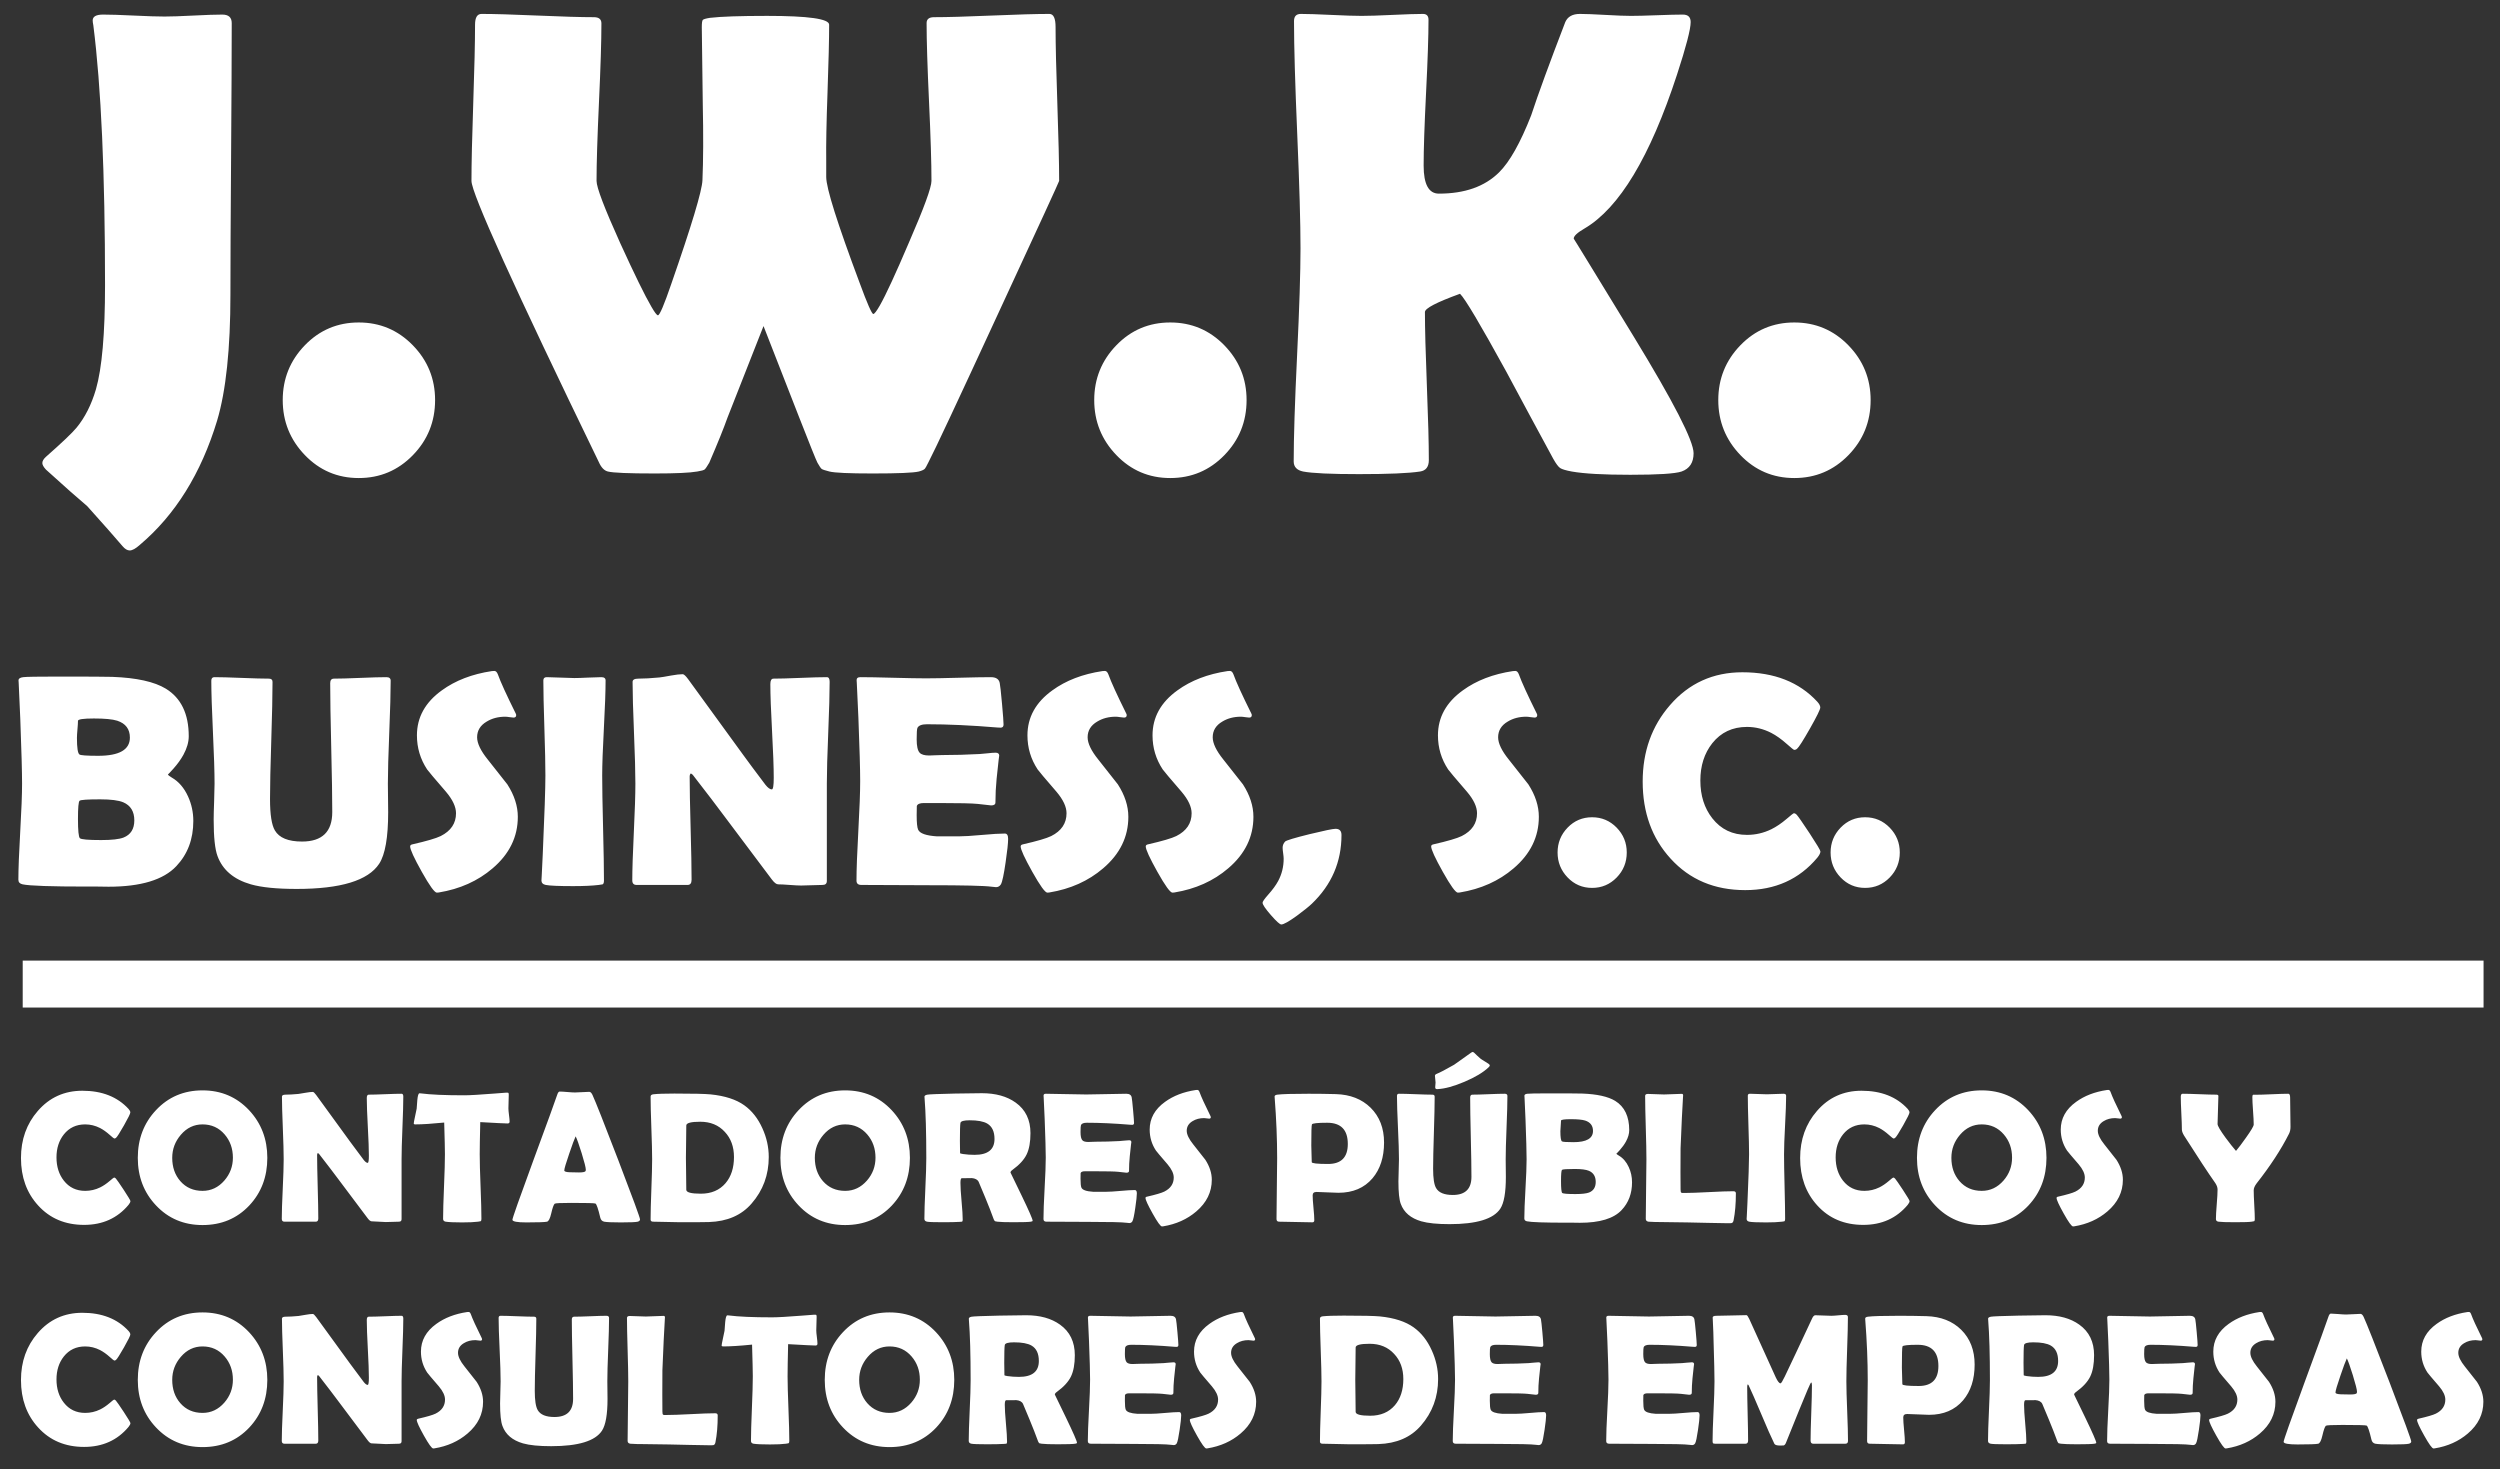
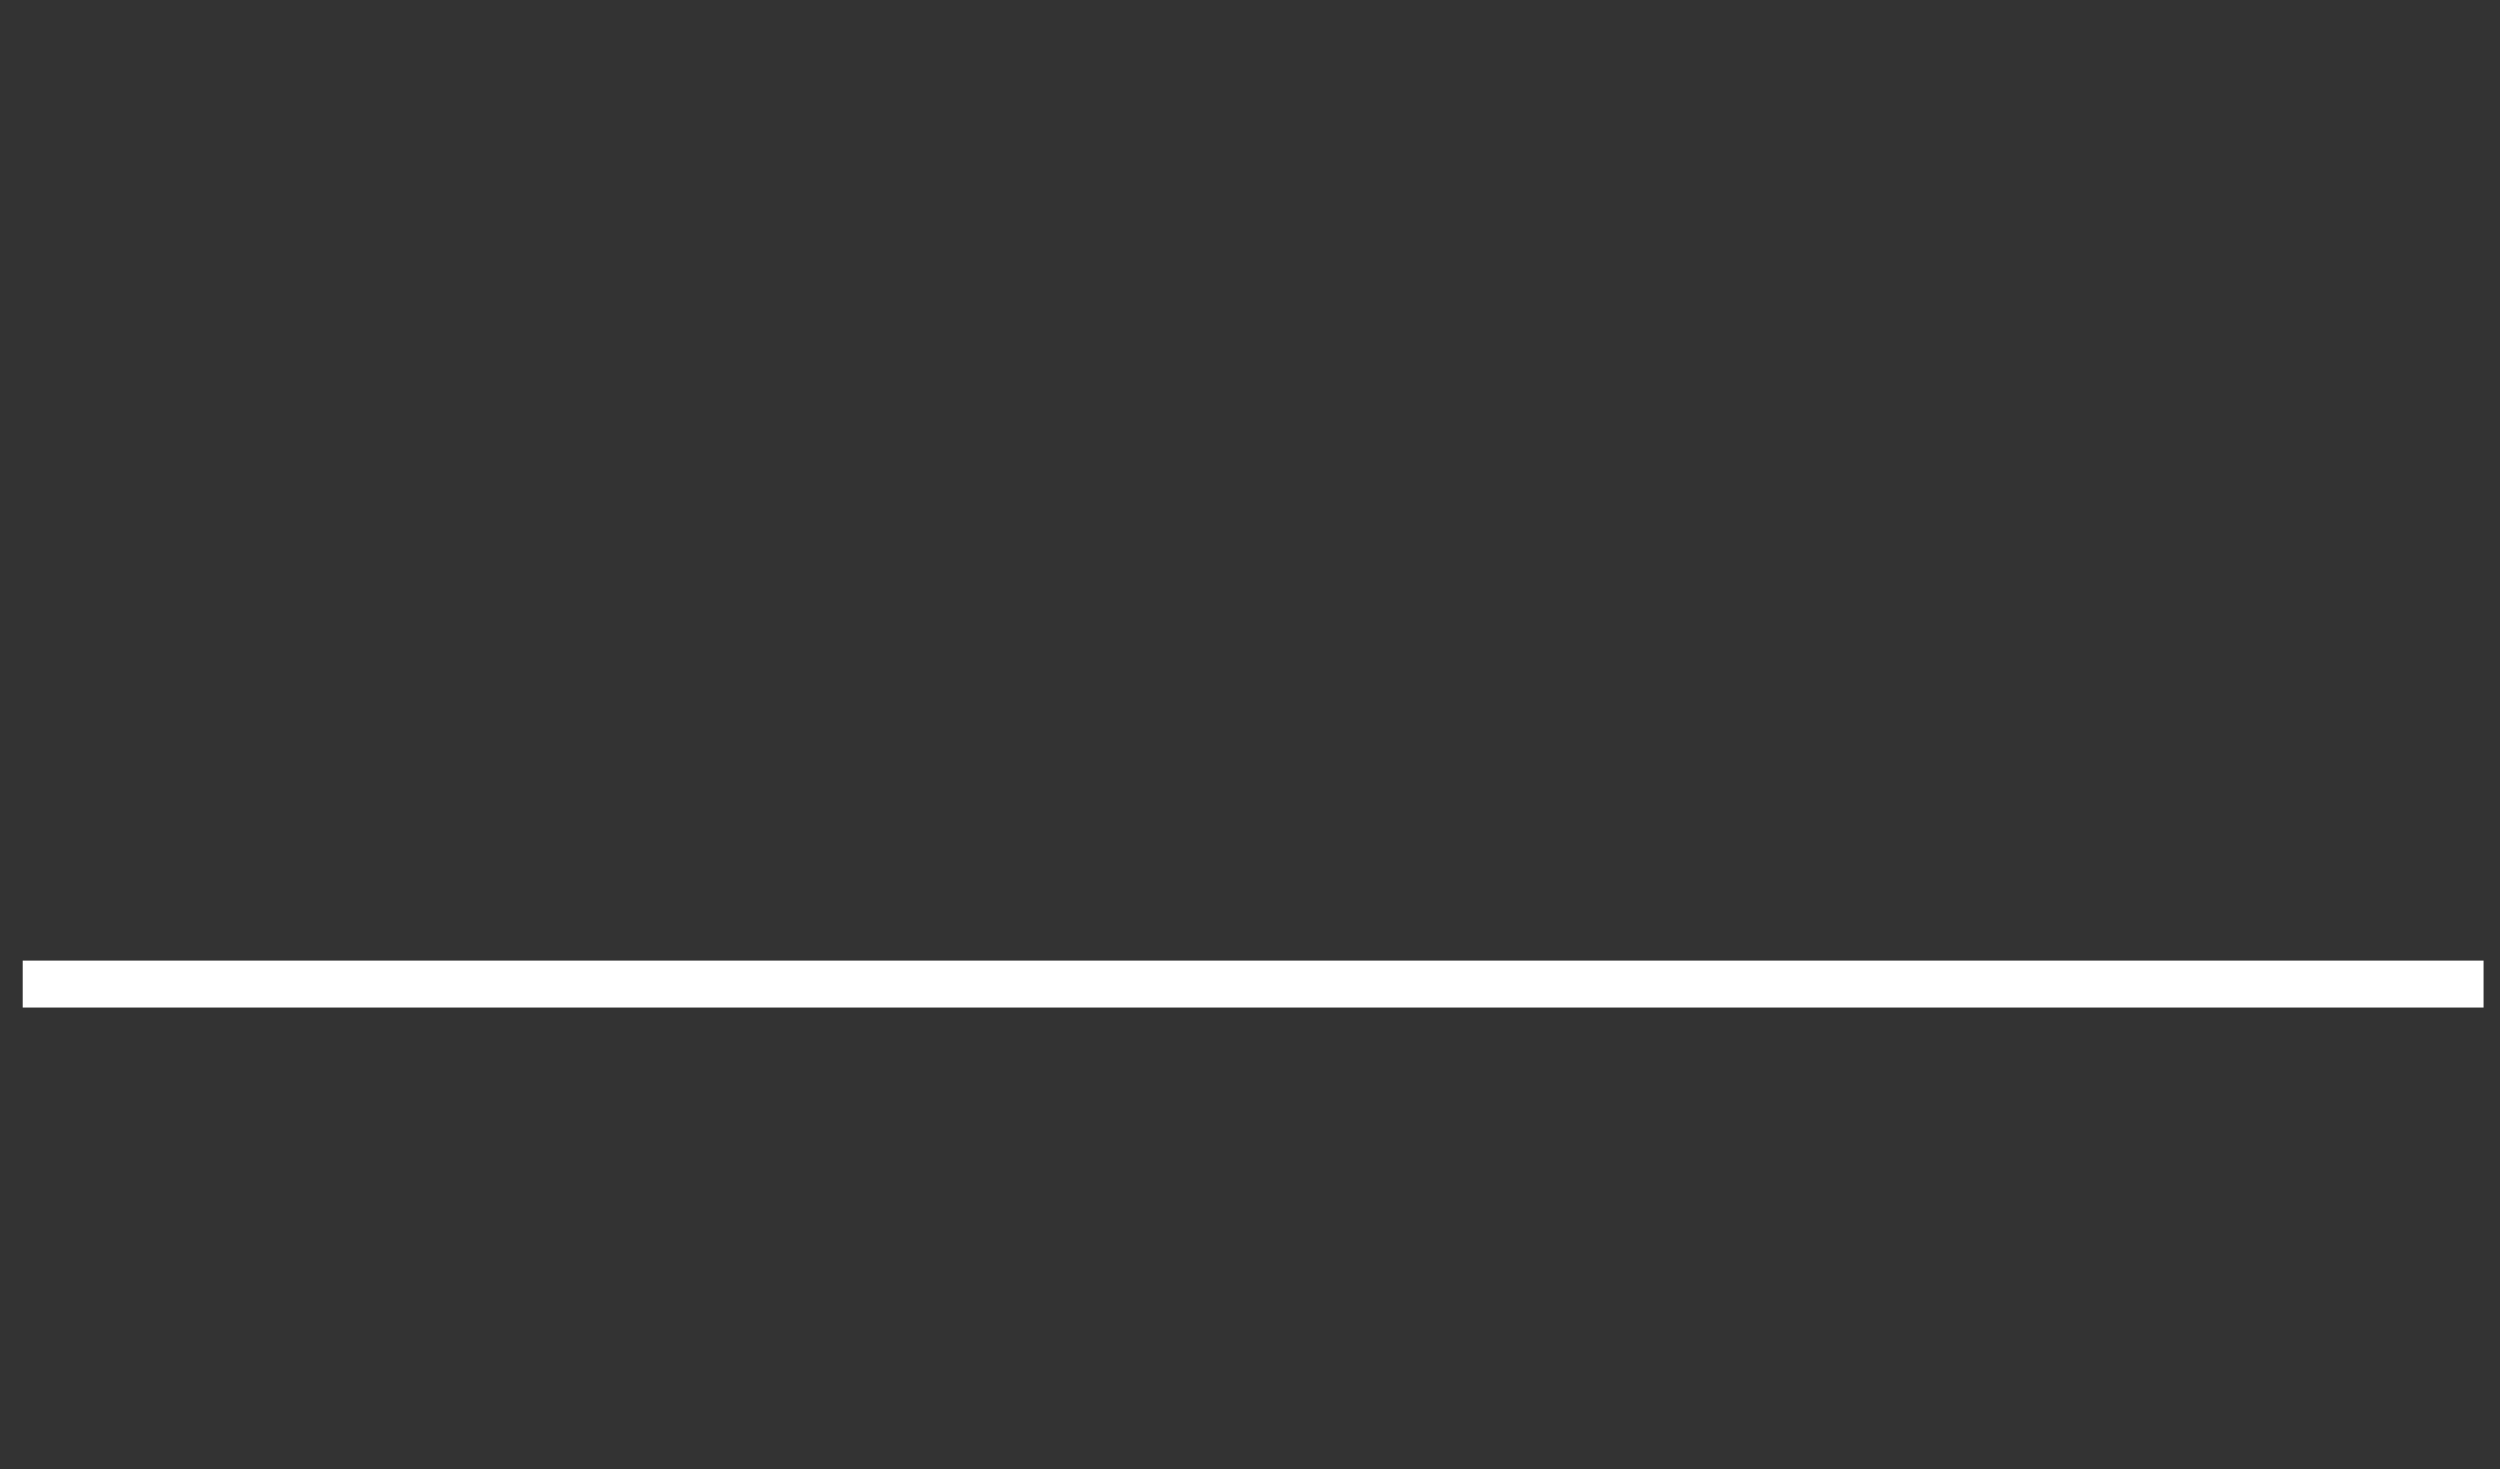
<svg xmlns="http://www.w3.org/2000/svg" width="359px" height="211px" viewBox="0 0 359 211" version="1.1">
  <rect x="0" y="0" width="359" height="211" fill="#333333" stroke="none" />
  <g id="New-Group-copy-1">
-     <path id="CONTADORES-PÚBLICOS-Y-CONSULTORES-DE-EMPRESAS" d="M62.209 208 C62.009 208 61.564 207.387 60.877 206.16 60.19 204.934 59.848 204.185 59.848 203.914 59.848 203.818 59.913 203.757 60.043 203.73 61.304 203.442 62.138 203.199 62.547 202.998 63.451 202.544 63.904 201.871 63.904 200.98 63.904 200.413 63.609 199.78 63.018 199.082 61.992 197.895 61.435 197.236 61.348 197.105 60.748 196.198 60.447 195.194 60.447 194.094 60.447 192.496 61.183 191.17 62.653 190.113 63.852 189.24 65.325 188.672 67.072 188.41 67.168 188.401 67.243 188.398 67.295 188.398 67.426 188.398 67.529 188.501 67.608 188.711 67.834 189.348 68.36 190.501 69.186 192.168 69.212 192.22 69.225 192.264 69.225 192.299 69.225 192.447 69.147 192.521 68.99 192.521 68.921 192.521 68.804 192.509 68.639 192.482 68.474 192.456 68.347 192.443 68.26 192.443 67.634 192.443 67.087 192.587 66.617 192.875 66.052 193.207 65.77 193.67 65.77 194.264 65.77 194.796 66.081 195.452 66.707 196.229 67.811 197.625 68.389 198.358 68.442 198.428 69.059 199.388 69.369 200.343 69.369 201.295 69.369 203.067 68.626 204.586 67.139 205.852 65.835 206.969 64.247 207.681 62.377 207.986 62.308 207.995 62.253 208 62.209 208 Z M173.223 208 C173.023 208 172.578 207.387 171.891 206.16 171.204 204.934 170.861 204.185 170.861 203.914 170.861 203.818 170.926 203.757 171.057 203.73 172.318 203.442 173.152 203.199 173.561 202.998 174.465 202.544 174.918 201.871 174.918 200.98 174.918 200.413 174.623 199.78 174.031 199.082 173.005 197.895 172.448 197.236 172.361 197.105 171.762 196.198 171.461 195.194 171.461 194.094 171.461 192.496 172.197 191.17 173.666 190.113 174.866 189.24 176.338 188.672 178.086 188.41 178.182 188.401 178.257 188.398 178.309 188.398 178.439 188.398 178.543 188.501 178.621 188.711 178.847 189.348 179.373 190.501 180.199 192.168 180.225 192.22 180.238 192.264 180.238 192.299 180.238 192.447 180.161 192.521 180.004 192.521 179.935 192.521 179.818 192.509 179.652 192.482 179.487 192.456 179.361 192.443 179.274 192.443 178.648 192.443 178.101 192.587 177.631 192.875 177.066 193.207 176.783 193.67 176.783 194.264 176.783 194.796 177.095 195.452 177.721 196.229 178.825 197.625 179.405 198.358 179.457 198.428 180.075 199.388 180.383 200.343 180.383 201.295 180.383 203.067 179.639 204.586 178.152 205.852 176.848 206.969 175.26 207.681 173.391 207.986 173.321 207.995 173.266 208 173.223 208 Z M319.59 208 C319.39 208 318.947 207.387 318.26 206.16 317.573 204.934 317.229 204.185 317.229 203.914 317.229 203.818 317.296 203.757 317.426 203.73 318.687 203.442 319.521 203.199 319.93 202.998 320.834 202.544 321.285 201.871 321.285 200.98 321.285 200.413 320.99 199.78 320.399 199.082 319.373 197.895 318.816 197.236 318.729 197.105 318.129 196.198 317.83 195.194 317.83 194.094 317.83 192.496 318.564 191.17 320.033 190.113 321.233 189.24 322.708 188.672 324.455 188.41 324.551 188.401 324.624 188.398 324.676 188.398 324.806 188.398 324.912 188.501 324.99 188.711 325.216 189.348 325.742 190.501 326.569 192.168 326.595 192.22 326.608 192.264 326.608 192.299 326.608 192.447 326.53 192.521 326.373 192.521 326.304 192.521 326.185 192.509 326.02 192.482 325.854 192.456 325.73 192.443 325.643 192.443 325.017 192.443 324.468 192.587 323.998 192.875 323.433 193.207 323.151 193.67 323.151 194.264 323.151 194.796 323.464 195.452 324.09 196.229 325.194 197.625 325.772 198.358 325.824 198.428 326.442 199.388 326.75 200.343 326.75 201.295 326.75 203.067 326.007 204.586 324.52 205.852 323.215 206.969 321.629 207.681 319.76 207.986 319.69 207.995 319.633 208 319.59 208 Z M349.451 208 C349.251 208 348.808 207.387 348.121 206.16 347.434 204.934 347.09 204.185 347.09 203.914 347.09 203.818 347.155 203.757 347.285 203.73 348.546 203.442 349.381 203.199 349.789 202.998 350.694 202.544 351.147 201.871 351.147 200.98 351.147 200.413 350.851 199.78 350.26 199.082 349.234 197.895 348.677 197.236 348.59 197.105 347.99 196.198 347.69 195.194 347.69 194.094 347.69 192.496 348.425 191.17 349.895 190.113 351.095 189.24 352.569 188.672 354.317 188.41 354.412 188.401 354.485 188.398 354.537 188.398 354.668 188.398 354.772 188.501 354.85 188.711 355.076 189.348 355.602 190.501 356.428 192.168 356.454 192.22 356.467 192.264 356.467 192.299 356.467 192.447 356.389 192.521 356.233 192.521 356.163 192.521 356.046 192.509 355.881 192.482 355.716 192.456 355.589 192.443 355.502 192.443 354.876 192.443 354.329 192.587 353.86 192.875 353.294 193.207 353.012 193.67 353.012 194.264 353.012 194.796 353.325 195.452 353.951 196.229 355.056 197.625 355.634 198.358 355.686 198.428 356.303 199.388 356.611 200.343 356.611 201.295 356.611 203.067 355.868 204.586 354.381 205.852 353.077 206.969 351.491 207.681 349.621 207.986 349.552 207.995 349.495 208 349.451 208 Z M29.086 207.803 C26.399 207.803 24.17 206.86 22.397 204.975 20.658 203.133 19.787 200.859 19.787 198.152 19.787 195.437 20.658 193.155 22.397 191.305 24.17 189.41 26.399 188.463 29.086 188.463 31.755 188.463 33.981 189.41 35.764 191.305 37.512 193.173 38.387 195.455 38.387 198.152 38.387 200.876 37.521 203.16 35.791 205.002 34.026 206.87 31.79 207.803 29.086 207.803 Z M127.733 207.803 C125.046 207.803 122.817 206.86 121.043 204.975 119.304 203.133 118.434 200.859 118.434 198.152 118.434 195.437 119.304 193.155 121.043 191.305 122.817 189.41 125.046 188.463 127.733 188.463 130.402 188.463 132.628 189.41 134.41 191.305 136.158 193.173 137.033 195.455 137.033 198.152 137.033 200.876 136.168 203.16 134.438 205.002 132.673 206.87 130.437 207.803 127.733 207.803 Z M12.076 207.777 C9.364 207.777 7.164 206.848 5.477 204.988 3.833 203.19 3.012 200.921 3.012 198.18 3.012 195.526 3.815 193.273 5.424 191.422 7.102 189.484 9.237 188.516 11.828 188.516 14.645 188.516 16.853 189.384 18.453 191.121 18.627 191.313 18.715 191.484 18.715 191.633 18.715 191.799 18.413 192.414 17.809 193.479 17.204 194.544 16.825 195.141 16.668 195.271 16.599 195.341 16.511 195.377 16.406 195.377 16.363 195.377 16.145 195.203 15.754 194.854 15.285 194.434 14.823 194.107 14.371 193.871 13.684 193.522 12.972 193.348 12.233 193.348 10.954 193.348 9.933 193.827 9.168 194.787 8.464 195.678 8.111 196.778 8.111 198.088 8.111 199.415 8.464 200.527 9.168 201.426 9.933 202.404 10.954 202.893 12.233 202.893 12.989 202.893 13.707 202.728 14.385 202.396 14.828 202.178 15.282 201.871 15.742 201.479 16.125 201.147 16.338 200.98 16.381 200.98 16.468 200.98 16.554 201.029 16.641 201.125 16.78 201.282 17.158 201.828 17.776 202.762 18.41 203.731 18.729 204.263 18.729 204.359 18.729 204.499 18.636 204.683 18.453 204.91 16.853 206.822 14.728 207.777 12.076 207.777 Z M79.154 207.672 C77.398 207.672 76.046 207.538 75.098 207.268 73.585 206.831 72.603 205.996 72.151 204.766 71.924 204.163 71.811 203.09 71.811 201.545 71.811 201.187 71.824 200.654 71.85 199.947 71.876 199.24 71.889 198.712 71.889 198.363 71.889 197.351 71.842 195.83 71.746 193.805 71.651 191.779 71.602 190.266 71.602 189.262 71.602 189.052 71.693 188.947 71.875 188.947 72.406 188.947 73.208 188.97 74.281 189.014 75.355 189.057 76.157 189.078 76.688 189.078 76.905 189.078 77.014 189.175 77.014 189.367 77.014 190.519 76.978 192.245 76.904 194.545 76.831 196.845 76.793 198.572 76.793 199.725 76.793 201.095 76.936 202.02 77.223 202.5 77.605 203.155 78.406 203.482 79.623 203.482 81.406 203.482 82.297 202.614 82.297 200.877 82.297 199.611 82.266 197.711 82.205 195.18 82.144 192.648 82.113 190.75 82.113 189.484 82.113 189.214 82.222 189.078 82.44 189.078 82.953 189.078 83.727 189.057 84.762 189.014 85.797 188.97 86.571 188.947 87.084 188.947 87.336 188.947 87.461 189.052 87.461 189.262 87.461 190.266 87.421 191.779 87.338 193.805 87.255 195.83 87.213 197.351 87.213 198.363 87.213 198.643 87.218 199.064 87.227 199.627 87.235 200.19 87.24 200.611 87.24 200.891 87.24 203.117 86.974 204.635 86.444 205.447 85.47 206.931 83.041 207.672 79.154 207.672 Z M255.604 207.58 C255.152 207.58 254.882 207.493 254.795 207.318 254.326 206.358 253.709 204.962 252.944 203.129 252.126 201.191 251.512 199.79 251.104 198.926 251.086 198.882 251.047 198.834 250.986 198.781 250.926 198.86 250.897 198.988 250.897 199.162 250.897 200.018 250.918 201.301 250.961 203.012 251.005 204.723 251.026 206.006 251.026 206.861 251.026 207.167 250.904 207.318 250.66 207.318 L246.305 207.318 C246.131 207.318 246.024 207.291 245.985 207.234 245.945 207.178 245.926 207.079 245.926 206.939 245.926 205.988 245.971 204.558 246.063 202.65 246.154 200.743 246.201 199.315 246.201 198.363 246.201 197.351 246.157 195.451 246.07 192.666 246.062 191.941 246.023 190.863 245.953 189.432 L245.94 189.209 C245.931 189.034 246.115 188.947 246.488 188.947 246.967 188.947 247.682 188.933 248.639 188.902 249.595 188.872 250.313 188.855 250.791 188.855 250.887 188.855 251.022 189.04 251.195 189.406 L255.004 197.799 C255.274 198.366 255.499 198.65 255.682 198.65 255.777 198.65 255.982 198.323 256.295 197.668 257.173 195.835 258.474 193.072 260.195 189.379 260.343 189.038 260.504 188.869 260.678 188.869 260.93 188.869 261.31 188.882 261.819 188.908 262.327 188.934 262.712 188.947 262.973 188.947 263.19 188.947 263.523 188.926 263.971 188.883 264.419 188.839 264.752 188.816 264.969 188.816 265.23 188.816 265.36 188.921 265.36 189.131 265.36 190.161 265.322 191.699 265.248 193.746 265.174 195.793 265.139 197.333 265.139 198.363 265.139 199.315 265.178 200.741 265.256 202.645 265.334 204.548 265.373 205.971 265.373 206.914 265.373 207.185 265.246 207.318 264.994 207.318 L260.377 207.318 C260.125 207.318 260 207.167 260 206.861 260 205.98 260.033 204.656 260.098 202.893 260.163 201.129 260.195 199.807 260.195 198.926 260.195 198.673 260.157 198.537 260.078 198.52 259.983 198.572 259.4 199.921 258.33 202.566 257.704 204.12 257.077 205.67 256.451 207.215 256.364 207.416 256.256 207.533 256.125 207.568 256.082 207.577 255.908 207.58 255.604 207.58 Z M101.93 207.541 C101.182 207.541 100.208 207.525 99.008 207.49 97.443 207.455 96.469 207.433 96.086 207.424 L92.186 207.371 C91.794 207.38 91.234 207.362 90.504 207.318 90.252 207.275 90.125 207.141 90.125 206.914 90.125 205.963 90.142 204.537 90.172 202.639 90.202 200.74 90.217 199.315 90.217 198.363 90.217 197.351 90.186 195.833 90.125 193.813 90.064 191.792 90.033 190.274 90.033 189.262 90.033 189.07 90.165 188.975 90.426 188.975 90.687 188.975 91.075 188.987 91.592 189.014 92.109 189.04 92.494 189.053 92.746 189.053 93.033 189.053 93.46 189.036 94.026 189.006 94.591 188.975 95.016 188.961 95.303 188.961 95.433 188.961 95.495 189.043 95.486 189.209 L95.473 189.379 C95.368 191.02 95.252 193.486 95.121 196.777 L95.108 200.234 C95.108 201.352 95.113 202.169 95.121 202.684 95.13 202.788 95.138 202.893 95.147 202.998 95.155 203.103 95.22 203.167 95.342 203.193 95.351 203.193 95.464 203.193 95.682 203.193 96.464 203.193 97.637 203.153 99.197 203.07 100.758 202.987 101.929 202.945 102.711 202.945 102.946 202.945 103.063 203.045 103.063 203.246 103.063 204.739 102.956 206.027 102.738 207.109 102.695 207.336 102.602 207.472 102.463 207.516 102.42 207.533 102.243 207.541 101.93 207.541 Z M168.549 207.516 C168.471 207.516 168.341 207.503 168.158 207.477 167.524 207.389 165.671 207.346 162.602 207.346 161.932 207.346 160.937 207.341 159.615 207.332 158.294 207.323 157.304 207.318 156.643 207.318 156.356 207.318 156.211 207.193 156.211 206.939 156.211 205.962 156.266 204.493 156.375 202.533 156.484 200.573 156.537 199.105 156.537 198.127 156.537 197.132 156.485 195.277 156.381 192.563 156.355 191.864 156.308 190.82 156.238 189.432 L156.225 189.248 C156.207 189.047 156.316 188.947 156.551 188.947 157.194 188.947 158.162 188.965 159.453 189 160.744 189.035 161.71 189.053 162.354 189.053 162.988 189.053 163.945 189.035 165.223 189 166.501 188.965 167.459 188.947 168.094 188.947 168.546 188.947 168.806 189.119 168.875 189.459 168.919 189.66 168.987 190.268 169.078 191.285 169.17 192.302 169.215 192.92 169.215 193.139 169.215 193.322 169.127 193.412 168.953 193.412 168.901 193.412 168.81 193.409 168.68 193.4 166.367 193.208 164.289 193.111 162.445 193.111 161.985 193.111 161.702 193.221 161.598 193.439 161.554 193.544 161.533 193.88 161.533 194.447 161.533 195.041 161.619 195.433 161.793 195.625 161.941 195.791 162.223 195.875 162.641 195.875 162.728 195.875 162.898 195.869 163.151 195.855 163.403 195.842 163.61 195.836 163.776 195.836 164.871 195.836 165.98 195.805 167.102 195.744 167.197 195.735 167.436 195.713 167.819 195.678 168.114 195.643 168.35 195.625 168.524 195.625 168.732 195.625 168.836 195.727 168.836 195.928 168.836 195.744 168.758 196.411 168.602 197.93 168.532 198.628 168.498 199.327 168.498 200.025 168.498 200.2 168.371 200.287 168.119 200.287 168.119 200.287 167.728 200.244 166.945 200.156 166.45 200.104 165.32 200.078 163.555 200.078 L162.172 200.078 C161.816 200.078 161.606 200.165 161.545 200.34 161.536 200.383 161.533 200.655 161.533 201.152 161.533 201.816 161.575 202.243 161.662 202.436 161.81 202.767 162.367 202.962 163.332 203.023 163.315 203.023 163.95 203.023 165.236 203.023 165.697 203.023 166.383 202.983 167.291 202.9 168.2 202.817 168.88 202.775 169.332 202.775 169.523 202.775 169.619 202.932 169.619 203.246 169.619 203.621 169.544 204.313 169.397 205.316 169.24 206.408 169.102 207.058 168.981 207.268 168.876 207.433 168.732 207.516 168.549 207.516 Z M220.953 207.516 C220.875 207.516 220.745 207.503 220.563 207.477 219.928 207.389 218.075 207.346 215.006 207.346 214.337 207.346 213.341 207.341 212.02 207.332 210.698 207.323 209.708 207.318 209.047 207.318 208.76 207.318 208.615 207.193 208.615 206.939 208.615 205.962 208.671 204.493 208.779 202.533 208.888 200.573 208.942 199.105 208.942 198.127 208.942 197.132 208.89 195.277 208.785 192.563 208.759 191.864 208.71 190.82 208.641 189.432 L208.629 189.248 C208.612 189.047 208.72 188.947 208.955 188.947 209.599 188.947 210.566 188.965 211.858 189 213.149 189.035 214.115 189.053 214.758 189.053 215.393 189.053 216.349 189.035 217.627 189 218.905 188.965 219.863 188.947 220.498 188.947 220.95 188.947 221.21 189.119 221.279 189.459 221.323 189.66 221.391 190.268 221.483 191.285 221.574 192.302 221.619 192.92 221.619 193.139 221.619 193.322 221.531 193.412 221.358 193.412 221.305 193.412 221.215 193.409 221.084 193.4 218.771 193.208 216.693 193.111 214.85 193.111 214.389 193.111 214.106 193.221 214.002 193.439 213.959 193.544 213.938 193.88 213.938 194.447 213.938 195.041 214.024 195.433 214.197 195.625 214.345 195.791 214.628 195.875 215.045 195.875 215.132 195.875 215.303 195.869 215.555 195.855 215.807 195.842 216.015 195.836 216.18 195.836 217.275 195.836 218.384 195.805 219.506 195.744 219.602 195.735 219.84 195.713 220.223 195.678 220.518 195.643 220.754 195.625 220.928 195.625 221.137 195.625 221.24 195.727 221.24 195.928 221.24 195.744 221.163 196.411 221.006 197.93 220.936 198.628 220.902 199.327 220.902 200.025 220.902 200.2 220.776 200.287 220.524 200.287 220.524 200.287 220.132 200.244 219.35 200.156 218.854 200.104 217.724 200.078 215.959 200.078 L214.576 200.078 C214.22 200.078 214.01 200.165 213.949 200.34 213.941 200.383 213.938 200.655 213.938 201.152 213.938 201.816 213.98 202.243 214.067 202.436 214.214 202.767 214.771 202.962 215.736 203.023 215.719 203.023 216.354 203.023 217.641 203.023 218.102 203.023 218.787 202.983 219.695 202.9 220.604 202.817 221.284 202.775 221.736 202.775 221.928 202.775 222.024 202.932 222.024 203.246 222.024 203.621 221.949 204.313 221.801 205.316 221.644 206.408 221.507 207.058 221.385 207.268 221.281 207.433 221.136 207.516 220.953 207.516 Z M242.988 207.516 C242.91 207.516 242.78 207.503 242.598 207.477 241.963 207.389 240.111 207.346 237.041 207.346 236.372 207.346 235.376 207.341 234.055 207.332 232.733 207.323 231.741 207.318 231.08 207.318 230.793 207.318 230.651 207.193 230.651 206.939 230.651 205.962 230.706 204.493 230.815 202.533 230.923 200.573 230.977 199.105 230.977 198.127 230.977 197.132 230.925 195.277 230.82 192.563 230.794 191.864 230.746 190.82 230.676 189.432 L230.664 189.248 C230.647 189.047 230.756 188.947 230.99 188.947 231.634 188.947 232.602 188.965 233.893 189 235.184 189.035 236.15 189.053 236.793 189.053 237.428 189.053 238.384 189.035 239.662 189 240.94 188.965 241.899 188.947 242.533 188.947 242.986 188.947 243.245 189.119 243.315 189.459 243.358 189.66 243.426 190.268 243.518 191.285 243.609 192.302 243.654 192.92 243.654 193.139 243.654 193.322 243.567 193.412 243.393 193.412 243.341 193.412 243.25 193.409 243.119 193.4 240.806 193.208 238.728 193.111 236.885 193.111 236.424 193.111 236.142 193.221 236.037 193.439 235.994 193.544 235.973 193.88 235.973 194.447 235.973 195.041 236.059 195.433 236.233 195.625 236.38 195.791 236.663 195.875 237.08 195.875 237.167 195.875 237.338 195.869 237.59 195.855 237.842 195.842 238.05 195.836 238.215 195.836 239.311 195.836 240.42 195.805 241.541 195.744 241.637 195.735 241.875 195.713 242.258 195.678 242.554 195.643 242.789 195.625 242.963 195.625 243.172 195.625 243.276 195.727 243.276 195.928 243.276 195.744 243.198 196.411 243.041 197.93 242.972 198.628 242.938 199.327 242.938 200.025 242.938 200.2 242.811 200.287 242.559 200.287 242.559 200.287 242.167 200.244 241.385 200.156 240.889 200.104 239.759 200.078 237.994 200.078 L236.611 200.078 C236.255 200.078 236.045 200.165 235.985 200.34 235.976 200.383 235.973 200.655 235.973 201.152 235.973 201.816 236.015 202.243 236.102 202.436 236.25 202.767 236.806 202.962 237.772 203.023 237.754 203.023 238.389 203.023 239.676 203.023 240.137 203.023 240.822 202.983 241.731 202.9 242.639 202.817 243.32 202.775 243.772 202.775 243.963 202.775 244.059 202.932 244.059 203.246 244.059 203.621 243.984 204.313 243.836 205.316 243.68 206.408 243.542 207.058 243.42 207.268 243.316 207.433 243.171 207.516 242.988 207.516 Z M314.918 207.516 C314.84 207.516 314.71 207.503 314.527 207.477 313.893 207.389 312.04 207.346 308.971 207.346 308.301 207.346 307.306 207.341 305.985 207.332 304.663 207.323 303.671 207.318 303.01 207.318 302.723 207.318 302.58 207.193 302.58 206.939 302.58 205.962 302.634 204.493 302.742 202.533 302.851 200.573 302.906 199.105 302.906 198.127 302.906 197.132 302.854 195.277 302.75 192.563 302.724 191.864 302.675 190.82 302.606 189.432 L302.592 189.248 C302.575 189.047 302.683 188.947 302.918 188.947 303.562 188.947 304.529 188.965 305.82 189 307.112 189.035 308.079 189.053 308.723 189.053 309.358 189.053 310.314 189.035 311.592 189 312.87 188.965 313.826 188.947 314.461 188.947 314.913 188.947 315.175 189.119 315.244 189.459 315.288 189.66 315.354 190.268 315.445 191.285 315.537 192.302 315.582 192.92 315.582 193.139 315.582 193.322 315.496 193.412 315.322 193.412 315.27 193.412 315.179 193.409 315.049 193.4 312.736 193.208 310.658 193.111 308.815 193.111 308.354 193.111 308.071 193.221 307.967 193.439 307.923 193.544 307.901 193.88 307.901 194.447 307.901 195.041 307.988 195.433 308.162 195.625 308.31 195.791 308.593 195.875 309.01 195.875 309.097 195.875 309.266 195.869 309.518 195.855 309.77 195.842 309.979 195.836 310.145 195.836 311.24 195.836 312.349 195.805 313.471 195.744 313.566 195.735 313.805 195.713 314.188 195.678 314.483 195.643 314.719 195.625 314.893 195.625 315.101 195.625 315.205 195.727 315.205 195.928 315.205 195.744 315.127 196.411 314.971 197.93 314.901 198.628 314.865 199.327 314.865 200.025 314.865 200.2 314.741 200.287 314.488 200.287 314.488 200.287 314.097 200.244 313.315 200.156 312.819 200.104 311.687 200.078 309.922 200.078 L308.539 200.078 C308.183 200.078 307.975 200.165 307.914 200.34 307.905 200.383 307.901 200.655 307.901 201.152 307.901 201.816 307.944 202.243 308.031 202.436 308.179 202.767 308.736 202.962 309.701 203.023 309.684 203.023 310.319 203.023 311.606 203.023 312.066 203.023 312.752 202.983 313.66 202.9 314.569 202.817 315.249 202.775 315.701 202.775 315.893 202.775 315.986 202.932 315.986 203.246 315.986 203.621 315.914 204.313 315.766 205.316 315.609 206.408 315.47 207.058 315.348 207.268 315.243 207.433 315.101 207.516 314.918 207.516 Z M110.567 207.424 C109.445 207.424 108.657 207.388 108.205 207.318 107.962 207.275 107.84 207.141 107.84 206.914 107.84 205.884 107.884 204.338 107.971 202.277 108.058 200.217 108.102 198.673 108.102 197.643 108.102 196.962 108.066 195.443 107.996 193.086 106.257 193.261 104.871 193.348 103.836 193.348 103.697 193.348 103.627 193.304 103.627 193.217 103.627 193.103 103.689 192.768 103.811 192.209 103.95 191.598 104.028 191.227 104.045 191.096 104.071 190.685 104.102 190.274 104.137 189.863 104.198 189.209 104.302 188.883 104.449 188.883 104.467 188.883 104.527 188.886 104.631 188.895 106.04 189.078 108.123 189.17 110.879 189.17 111.662 189.17 113.105 189.088 115.209 188.922 116.34 188.835 116.909 188.791 116.918 188.791 117.092 188.791 117.191 188.8 117.217 188.822 117.243 188.844 117.261 188.93 117.27 189.078 117.27 189.314 117.262 189.642 117.244 190.061 117.227 190.523 117.217 190.851 117.217 191.043 117.217 191.261 117.246 191.582 117.303 192.006 117.359 192.429 117.387 192.746 117.387 192.955 117.387 193.13 117.291 193.217 117.1 193.217 116.769 193.217 115.461 193.15 113.174 193.02 113.122 195.228 113.096 196.77 113.096 197.643 113.096 198.673 113.138 200.222 113.221 202.291 113.303 204.36 113.344 205.909 113.344 206.939 113.344 207.105 113.305 207.21 113.227 207.254 113.201 207.271 113.079 207.292 112.861 207.318 112.34 207.388 111.575 207.424 110.567 207.424 Z M329.924 207.424 C328.594 207.424 327.928 207.298 327.928 207.045 327.928 206.818 328.91 204.027 330.875 198.676 333.005 192.888 334.161 189.707 334.344 189.131 334.448 188.799 334.57 188.633 334.709 188.633 334.944 188.633 335.308 188.656 335.799 188.699 336.29 188.743 336.657 188.764 336.901 188.764 337.135 188.764 337.481 188.749 337.938 188.719 338.394 188.688 338.735 188.672 338.961 188.672 339.126 188.672 339.279 188.817 339.418 189.105 339.844 190.022 341.088 193.165 343.149 198.533 345.218 203.937 346.252 206.756 346.252 206.992 346.252 207.149 346.143 207.257 345.926 207.318 345.665 207.388 344.857 207.424 343.5 207.424 342.257 207.424 341.456 207.388 341.1 207.318 340.804 207.257 340.617 207.062 340.539 206.73 340.244 205.473 340.013 204.8 339.848 204.713 339.709 204.652 338.545 204.621 336.354 204.621 334.875 204.621 334.088 204.662 333.992 204.74 333.844 204.88 333.679 205.346 333.496 206.141 333.331 206.865 333.131 207.257 332.897 207.318 332.601 207.388 331.611 207.424 329.924 207.424 Z M273.268 207.41 C272.737 207.41 271.942 207.396 270.881 207.365 269.82 207.335 269.025 207.318 268.494 207.318 268.242 207.318 268.115 207.193 268.115 206.939 268.115 205.97 268.13 204.515 268.16 202.572 268.191 200.63 268.207 199.174 268.207 198.205 268.207 195.464 268.088 192.583 267.854 189.563 L267.842 189.379 C267.825 189.213 267.954 189.113 268.233 189.078 268.911 188.991 270.406 188.947 272.719 188.947 274.084 188.947 275.393 188.965 276.645 189 278.705 189.061 280.366 189.712 281.627 190.951 282.914 192.226 283.557 193.893 283.557 195.953 283.557 198.066 283.005 199.776 281.901 201.086 280.718 202.474 279.088 203.168 277.01 203.168 276.662 203.168 276.138 203.149 275.438 203.109 274.738 203.07 274.215 203.051 273.867 203.051 273.493 203.051 273.307 203.212 273.307 203.535 273.307 203.937 273.346 204.534 273.424 205.328 273.502 206.123 273.541 206.717 273.541 207.109 273.541 207.31 273.45 207.41 273.268 207.41 Z M141.731 207.398 C140.487 207.398 139.741 207.371 139.488 207.318 139.236 207.266 139.11 207.132 139.11 206.914 139.11 205.954 139.155 204.504 139.246 202.566 139.338 200.628 139.383 199.174 139.383 198.205 139.383 194.512 139.3 191.631 139.135 189.563 L139.123 189.379 C139.115 189.23 139.251 189.131 139.533 189.078 139.816 189.026 141.144 188.974 143.518 188.922 145.126 188.887 146.409 188.869 147.365 188.869 149.348 188.869 150.965 189.318 152.217 190.217 153.634 191.229 154.344 192.692 154.344 194.604 154.344 195.878 154.16 196.897 153.795 197.656 153.43 198.416 152.756 199.153 151.774 199.869 151.574 200.009 151.475 200.139 151.475 200.262 151.475 200.253 152.004 201.349 153.065 203.549 154.125 205.749 154.656 206.961 154.656 207.188 154.656 207.249 154.569 207.292 154.395 207.318 154.064 207.371 153.235 207.398 151.904 207.398 150.765 207.398 149.991 207.371 149.582 207.318 149.391 207.292 149.282 207.271 149.256 207.254 149.204 207.228 149.144 207.141 149.074 206.992 148.944 206.652 148.752 206.145 148.5 205.473 148.161 204.6 147.63 203.312 146.908 201.609 146.758 201.282 146.418 201.098 145.891 201.053 145.964 201.066 145.494 201.072 144.483 201.072 144.352 201.072 144.287 201.295 144.287 201.74 144.287 202.334 144.343 203.22 144.451 204.398 144.56 205.577 144.613 206.463 144.613 207.057 144.613 207.205 144.574 207.292 144.496 207.318 144.375 207.327 144.253 207.337 144.131 207.346 143.618 207.381 142.818 207.398 141.731 207.398 Z M193.77 207.398 C193.344 207.398 192.702 207.384 191.846 207.357 190.989 207.331 190.348 207.318 189.922 207.318 189.67 207.318 189.545 207.218 189.545 207.018 189.545 206.057 189.581 204.614 189.654 202.689 189.728 200.765 189.766 199.324 189.766 198.363 189.766 197.359 189.728 195.855 189.654 193.852 189.581 191.848 189.545 190.349 189.545 189.354 189.545 189.17 189.67 189.06 189.922 189.025 190.539 188.956 191.552 188.922 192.961 188.922 195.639 188.922 197.375 188.96 198.166 189.039 200.227 189.249 201.839 189.773 203.004 190.611 204.1 191.397 204.965 192.496 205.6 193.91 206.208 195.246 206.512 196.621 206.512 198.035 206.512 200.602 205.69 202.827 204.047 204.713 202.595 206.398 200.556 207.284 197.93 207.371 197.426 207.389 196.039 207.398 193.77 207.398 Z M288.1 207.398 C286.856 207.398 286.108 207.371 285.856 207.318 285.603 207.266 285.479 207.132 285.479 206.914 285.479 205.954 285.524 204.504 285.615 202.566 285.707 200.628 285.752 199.174 285.752 198.205 285.752 194.512 285.669 191.631 285.504 189.563 L285.49 189.379 C285.482 189.23 285.62 189.131 285.902 189.078 286.185 189.026 287.513 188.974 289.887 188.922 291.495 188.887 292.778 188.869 293.735 188.869 295.717 188.869 297.334 189.318 298.586 190.217 300.003 191.229 300.711 192.692 300.711 194.604 300.711 195.878 300.529 196.897 300.164 197.656 299.799 198.416 299.125 199.153 298.143 199.869 297.943 200.009 297.842 200.139 297.842 200.262 297.842 200.253 298.373 201.349 299.434 203.549 300.495 205.749 301.024 206.961 301.024 207.188 301.024 207.249 300.938 207.292 300.764 207.318 300.433 207.371 299.602 207.398 298.272 207.398 297.133 207.398 296.36 207.371 295.951 207.318 295.76 207.292 295.651 207.271 295.625 207.254 295.573 207.228 295.511 207.141 295.442 206.992 295.311 206.652 295.121 206.145 294.869 205.473 294.53 204.6 293.999 203.312 293.277 201.609 293.127 201.283 292.787 201.098 292.26 201.053 292.333 201.066 291.864 201.072 290.852 201.072 290.721 201.072 290.656 201.295 290.656 201.74 290.656 202.334 290.71 203.22 290.819 204.398 290.927 205.577 290.983 206.463 290.983 207.057 290.983 207.205 290.942 207.292 290.863 207.318 290.742 207.327 290.622 207.337 290.5 207.346 289.987 207.381 289.187 207.398 288.1 207.398 Z M55.397 207.371 C55.171 207.371 54.831 207.353 54.379 207.318 53.927 207.283 53.588 207.268 53.361 207.268 53.205 207.268 53.018 207.122 52.801 206.834 52.175 205.987 50.767 204.11 48.576 201.203 47.976 200.391 47.062 199.195 45.836 197.615 45.801 197.563 45.736 197.511 45.641 197.459 45.571 197.52 45.537 197.615 45.537 197.746 45.537 198.759 45.565 200.279 45.621 202.305 45.678 204.33 45.707 205.849 45.707 206.861 45.707 207.167 45.588 207.318 45.354 207.318 L40.842 207.318 C40.59 207.318 40.463 207.185 40.463 206.914 40.463 205.971 40.508 204.548 40.6 202.645 40.691 200.741 40.736 199.315 40.736 198.363 40.736 197.359 40.696 195.856 40.613 193.857 40.531 191.858 40.488 190.362 40.488 189.367 40.488 189.175 40.659 189.078 40.998 189.078 41.503 189.078 42.124 189.044 42.863 188.975 43.037 188.957 43.38 188.899 43.893 188.803 44.327 188.724 44.672 188.686 44.924 188.686 45.028 188.686 45.189 188.834 45.406 189.131 L50.272 195.822 C50.706 196.425 51.362 197.306 52.24 198.467 52.458 198.737 52.644 198.873 52.801 198.873 52.914 198.873 52.971 198.532 52.971 197.852 52.971 196.935 52.92 195.557 52.82 193.715 52.72 191.873 52.67 190.488 52.67 189.563 52.67 189.24 52.763 189.078 52.945 189.078 53.467 189.078 54.253 189.057 55.305 189.014 56.357 188.97 57.144 188.947 57.666 188.947 57.831 188.947 57.914 189.083 57.914 189.354 57.914 190.349 57.872 191.843 57.789 193.838 57.707 195.833 57.666 197.332 57.666 198.336 L57.666 206.965 C57.666 207.201 57.539 207.318 57.287 207.318 57.079 207.318 56.764 207.328 56.342 207.346 55.92 207.363 55.605 207.371 55.397 207.371 Z M196.756 203.299 C198.26 203.299 199.444 202.797 200.305 201.793 201.113 200.841 201.518 199.589 201.518 198.035 201.518 196.56 201.078 195.356 200.199 194.422 199.312 193.453 198.139 192.967 196.678 192.967 195.339 192.967 194.67 193.146 194.67 193.504 194.67 194.019 194.662 194.794 194.645 195.828 194.627 196.863 194.617 197.637 194.617 198.152 194.617 198.659 194.627 199.421 194.645 200.438 194.662 201.454 194.67 202.221 194.67 202.736 194.67 203.112 195.365 203.299 196.756 203.299 Z M29.086 202.893 C30.312 202.893 31.356 202.4 32.217 201.414 33.034 200.471 33.444 199.375 33.444 198.127 33.444 196.818 33.047 195.704 32.256 194.787 31.43 193.827 30.373 193.348 29.086 193.348 27.86 193.348 26.821 193.845 25.969 194.84 25.143 195.8 24.731 196.904 24.731 198.152 24.731 199.488 25.117 200.602 25.891 201.492 26.708 202.426 27.773 202.893 29.086 202.893 Z M127.733 202.893 C128.959 202.893 130.003 202.4 130.863 201.414 131.681 200.471 132.09 199.375 132.09 198.127 132.09 196.818 131.694 195.704 130.902 194.787 130.076 193.827 129.019 193.348 127.733 193.348 126.507 193.348 125.468 193.845 124.615 194.84 123.789 195.8 123.377 196.904 123.377 198.152 123.377 199.488 123.763 200.602 124.537 201.492 125.355 202.426 126.42 202.893 127.733 202.893 Z M337.488 200.248 C338.062 200.248 338.379 200.179 338.44 200.039 338.457 199.995 338.465 199.934 338.465 199.855 338.465 199.567 338.265 198.773 337.865 197.473 337.474 196.216 337.189 195.412 337.006 195.063 336.823 195.447 336.513 196.281 336.078 197.564 335.609 198.926 335.375 199.725 335.375 199.961 335.375 200.118 335.637 200.205 336.158 200.223 336.428 200.24 336.871 200.248 337.488 200.248 Z M275.524 199.029 C277.41 199.029 278.354 198.074 278.354 196.162 278.354 194.128 277.366 193.111 275.393 193.111 274.002 193.111 273.271 193.191 273.201 193.348 273.14 193.461 273.11 194.468 273.11 196.371 273.11 196.642 273.121 197.042 273.143 197.57 273.164 198.098 273.176 198.497 273.176 198.768 273.176 198.942 273.958 199.029 275.524 199.029 Z M146.322 197.721 C148.227 197.721 149.178 196.96 149.178 195.441 149.178 194.376 148.831 193.639 148.135 193.229 147.596 192.914 146.753 192.758 145.606 192.758 144.78 192.758 144.339 192.886 144.287 193.139 144.235 193.435 144.209 194.291 144.209 195.705 144.209 195.906 144.214 196.201 144.223 196.594 144.231 196.987 144.235 197.281 144.235 197.473 144.235 197.516 144.374 197.56 144.652 197.604 145.183 197.682 145.74 197.721 146.322 197.721 Z M292.69 197.721 C294.594 197.721 295.547 196.96 295.547 195.441 295.547 194.376 295.2 193.639 294.504 193.229 293.965 192.914 293.121 192.758 291.973 192.758 291.147 192.758 290.709 192.886 290.656 193.139 290.604 193.435 290.578 194.291 290.578 195.705 290.578 195.906 290.581 196.201 290.59 196.594 290.599 196.987 290.604 197.281 290.604 197.473 290.604 197.516 290.743 197.56 291.022 197.604 291.552 197.682 292.107 197.721 292.69 197.721 Z M166.854 176.115 C166.654 176.115 166.21 175.502 165.524 174.275 164.837 173.049 164.494 172.3 164.494 172.029 164.494 171.933 164.559 171.872 164.69 171.846 165.95 171.558 166.785 171.314 167.194 171.113 168.098 170.659 168.549 169.986 168.549 169.096 168.549 168.528 168.254 167.896 167.662 167.197 166.636 166.01 166.079 165.352 165.992 165.221 165.392 164.313 165.094 163.309 165.094 162.209 165.094 160.611 165.828 159.285 167.297 158.229 168.497 157.356 169.971 156.787 171.719 156.525 171.815 156.517 171.889 156.512 171.942 156.512 172.072 156.512 172.176 156.617 172.254 156.826 172.48 157.463 173.006 158.616 173.832 160.283 173.858 160.336 173.871 160.379 173.871 160.414 173.871 160.562 173.793 160.637 173.637 160.637 173.567 160.637 173.449 160.624 173.283 160.598 173.118 160.571 172.993 160.559 172.906 160.559 172.28 160.559 171.731 160.702 171.262 160.99 170.697 161.322 170.414 161.785 170.414 162.379 170.414 162.911 170.728 163.565 171.354 164.342 172.458 165.739 173.036 166.473 173.088 166.543 173.705 167.503 174.014 168.459 174.014 169.41 174.014 171.182 173.27 172.701 171.783 173.967 170.479 175.084 168.893 175.796 167.024 176.102 166.954 176.11 166.897 176.115 166.854 176.115 Z M297.686 176.115 C297.486 176.115 297.043 175.502 296.356 174.275 295.669 173.049 295.324 172.3 295.324 172.029 295.324 171.933 295.389 171.872 295.52 171.846 296.78 171.558 297.617 171.314 298.026 171.113 298.93 170.659 299.381 169.986 299.381 169.096 299.381 168.528 299.086 167.896 298.494 167.197 297.468 166.01 296.911 165.352 296.824 165.221 296.224 164.313 295.924 163.309 295.924 162.209 295.924 160.611 296.66 159.285 298.129 158.229 299.329 157.356 300.803 156.787 302.551 156.525 302.647 156.517 302.719 156.512 302.772 156.512 302.902 156.512 303.008 156.617 303.086 156.826 303.312 157.463 303.838 158.616 304.664 160.283 304.69 160.336 304.703 160.379 304.703 160.414 304.703 160.562 304.623 160.637 304.467 160.637 304.397 160.637 304.281 160.624 304.115 160.598 303.95 160.571 303.823 160.559 303.736 160.559 303.11 160.559 302.563 160.702 302.094 160.99 301.529 161.322 301.246 161.785 301.246 162.379 301.246 162.911 301.56 163.565 302.186 164.342 303.29 165.739 303.868 166.473 303.92 166.543 304.537 167.503 304.846 168.459 304.846 169.41 304.846 171.182 304.102 172.701 302.615 173.967 301.311 175.084 299.725 175.796 297.856 176.102 297.786 176.11 297.729 176.115 297.686 176.115 Z M29.086 175.918 C26.399 175.918 24.17 174.975 22.397 173.09 20.658 171.248 19.787 168.974 19.787 166.268 19.787 163.553 20.658 161.271 22.397 159.42 24.17 157.526 26.399 156.578 29.086 156.578 31.755 156.578 33.981 157.526 35.764 159.42 37.512 161.288 38.387 163.57 38.387 166.268 38.387 168.991 37.521 171.273 35.791 173.115 34.026 174.983 31.79 175.918 29.086 175.918 Z M121.365 175.918 C118.679 175.918 116.448 174.975 114.674 173.09 112.935 171.248 112.067 168.974 112.067 166.268 112.067 163.553 112.935 161.271 114.674 159.42 116.448 157.526 118.679 156.578 121.365 156.578 124.035 156.578 126.261 157.526 128.043 159.42 129.791 161.288 130.664 163.57 130.664 166.268 130.664 168.991 129.799 171.273 128.069 173.115 126.303 174.983 124.07 175.918 121.365 175.918 Z M284.574 175.918 C281.888 175.918 279.659 174.975 277.885 173.09 276.146 171.248 275.276 168.974 275.276 166.268 275.276 163.553 276.146 161.271 277.885 159.42 279.659 157.526 281.888 156.578 284.574 156.578 287.244 156.578 289.47 157.526 291.252 159.42 293 161.288 293.873 163.57 293.873 166.268 293.873 168.991 293.01 171.273 291.279 173.115 289.514 174.983 287.279 175.918 284.574 175.918 Z M12.076 175.893 C9.363 175.893 7.164 174.963 5.477 173.104 3.833 171.305 3.012 169.034 3.012 166.293 3.012 163.639 3.815 161.388 5.424 159.537 7.102 157.599 9.237 156.631 11.828 156.631 14.645 156.631 16.853 157.499 18.453 159.236 18.627 159.428 18.715 159.598 18.715 159.746 18.715 159.912 18.413 160.529 17.809 161.594 17.204 162.659 16.825 163.256 16.668 163.387 16.599 163.457 16.511 163.492 16.406 163.492 16.363 163.492 16.145 163.318 15.754 162.969 15.285 162.55 14.823 162.222 14.371 161.986 13.684 161.637 12.972 161.463 12.233 161.463 10.954 161.463 9.933 161.942 9.168 162.902 8.464 163.793 8.111 164.892 8.111 166.201 8.111 167.528 8.464 168.642 9.168 169.541 9.933 170.519 10.954 171.008 12.233 171.008 12.989 171.008 13.707 170.841 14.385 170.51 14.828 170.292 15.282 169.987 15.742 169.594 16.125 169.262 16.338 169.096 16.381 169.096 16.468 169.096 16.554 169.144 16.641 169.24 16.78 169.397 17.158 169.943 17.776 170.877 18.41 171.846 18.729 172.379 18.729 172.475 18.729 172.614 18.636 172.796 18.453 173.023 16.853 174.935 14.728 175.893 12.076 175.893 Z M267.565 175.893 C264.852 175.893 262.652 174.963 260.965 173.104 259.322 171.305 258.5 169.034 258.5 166.293 258.5 163.639 259.304 161.388 260.912 159.537 262.59 157.599 264.725 156.631 267.317 156.631 270.134 156.631 272.342 157.499 273.942 159.236 274.115 159.428 274.203 159.598 274.203 159.746 274.203 159.912 273.901 160.529 273.297 161.594 272.693 162.659 272.311 163.256 272.154 163.387 272.085 163.457 271.999 163.492 271.895 163.492 271.851 163.492 271.634 163.318 271.242 162.969 270.773 162.55 270.312 162.222 269.86 161.986 269.173 161.637 268.46 161.463 267.721 161.463 266.443 161.463 265.422 161.942 264.656 162.902 263.952 163.793 263.6 164.892 263.6 166.201 263.6 167.528 263.952 168.642 264.656 169.541 265.422 170.519 266.443 171.008 267.721 171.008 268.477 171.008 269.195 170.841 269.873 170.51 270.317 170.292 270.768 169.987 271.229 169.594 271.611 169.262 271.824 169.096 271.867 169.096 271.954 169.096 272.042 169.144 272.129 169.24 272.268 169.397 272.646 169.943 273.264 170.877 273.899 171.846 274.215 172.379 274.215 172.475 274.215 172.614 274.124 172.796 273.942 173.023 272.342 174.935 270.217 175.893 267.565 175.893 Z M208.156 175.787 C206.4 175.787 205.048 175.651 204.1 175.381 202.587 174.944 201.605 174.112 201.152 172.881 200.926 172.279 200.813 171.203 200.813 169.658 200.813 169.3 200.826 168.77 200.852 168.063 200.878 167.355 200.891 166.826 200.891 166.477 200.891 165.464 200.844 163.945 200.748 161.92 200.653 159.895 200.604 158.381 200.604 157.377 200.604 157.167 200.696 157.063 200.879 157.063 201.409 157.063 202.211 157.083 203.285 157.127 204.359 157.171 205.161 157.193 205.692 157.193 205.909 157.193 206.018 157.288 206.018 157.48 206.018 158.633 205.98 160.36 205.906 162.66 205.832 164.96 205.795 166.688 205.795 167.84 205.795 169.21 205.94 170.135 206.227 170.615 206.609 171.27 207.408 171.598 208.625 171.598 210.408 171.598 211.299 170.729 211.299 168.992 211.299 167.726 211.268 165.827 211.207 163.295 211.146 160.763 211.117 158.865 211.117 157.6 211.117 157.329 211.226 157.193 211.444 157.193 211.957 157.193 212.729 157.171 213.764 157.127 214.799 157.083 215.573 157.063 216.086 157.063 216.338 157.063 216.465 157.167 216.465 157.377 216.465 158.381 216.423 159.895 216.34 161.92 216.257 163.945 216.217 165.464 216.217 166.477 216.217 166.756 216.22 167.177 216.229 167.74 216.237 168.303 216.242 168.725 216.242 169.004 216.242 171.23 215.978 172.749 215.447 173.561 214.474 175.045 212.043 175.787 208.156 175.787 Z M248.137 175.656 C247.389 175.656 246.417 175.638 245.217 175.604 243.652 175.569 242.678 175.548 242.295 175.539 L238.395 175.486 C238.003 175.495 237.443 175.477 236.713 175.434 236.461 175.39 236.334 175.254 236.334 175.027 236.334 174.076 236.349 172.651 236.379 170.752 236.409 168.853 236.426 167.428 236.426 166.477 236.426 165.464 236.395 163.949 236.334 161.928 236.273 159.907 236.242 158.39 236.242 157.377 236.242 157.185 236.374 157.088 236.635 157.088 236.896 157.088 237.284 157.101 237.801 157.127 238.318 157.153 238.703 157.166 238.955 157.166 239.242 157.166 239.669 157.152 240.235 157.121 240.8 157.091 241.225 157.076 241.512 157.076 241.642 157.076 241.704 157.158 241.695 157.324 L241.682 157.494 C241.577 159.135 241.461 161.602 241.33 164.893 L241.317 168.35 C241.317 169.467 241.322 170.284 241.33 170.799 241.339 170.904 241.347 171.009 241.356 171.113 241.364 171.218 241.429 171.282 241.551 171.309 241.56 171.309 241.673 171.309 241.891 171.309 242.673 171.309 243.844 171.268 245.404 171.186 246.965 171.103 248.138 171.061 248.92 171.061 249.155 171.061 249.272 171.161 249.272 171.361 249.272 172.854 249.163 174.142 248.945 175.225 248.902 175.452 248.811 175.587 248.672 175.631 248.629 175.648 248.45 175.656 248.137 175.656 Z M162.182 175.631 C162.104 175.631 161.974 175.618 161.791 175.592 161.156 175.505 159.304 175.461 156.235 175.461 155.565 175.461 154.57 175.456 153.248 175.447 151.927 175.439 150.934 175.434 150.274 175.434 149.987 175.434 149.844 175.308 149.844 175.055 149.844 174.077 149.897 172.608 150.006 170.648 150.115 168.689 150.17 167.22 150.17 166.242 150.17 165.247 150.118 163.391 150.014 160.676 149.988 159.977 149.939 158.935 149.869 157.547 L149.856 157.363 C149.838 157.163 149.947 157.063 150.182 157.063 150.825 157.063 151.793 157.08 153.084 157.115 154.375 157.15 155.343 157.166 155.986 157.166 156.621 157.166 157.577 157.15 158.856 157.115 160.134 157.08 161.09 157.063 161.725 157.063 162.177 157.063 162.438 157.232 162.508 157.572 162.551 157.773 162.618 158.383 162.709 159.4 162.8 160.417 162.848 161.034 162.848 161.252 162.848 161.435 162.76 161.527 162.586 161.527 162.534 161.527 162.443 161.522 162.313 161.514 160 161.322 157.922 161.227 156.078 161.227 155.617 161.227 155.335 161.334 155.231 161.553 155.187 161.657 155.164 161.995 155.164 162.563 155.164 163.156 155.252 163.548 155.426 163.74 155.574 163.906 155.856 163.988 156.274 163.988 156.361 163.988 156.529 163.982 156.781 163.969 157.034 163.956 157.243 163.949 157.408 163.949 158.504 163.949 159.613 163.919 160.735 163.857 160.83 163.849 161.069 163.828 161.451 163.793 161.747 163.758 161.982 163.74 162.156 163.74 162.365 163.74 162.469 163.84 162.469 164.041 162.469 163.858 162.391 164.526 162.235 166.045 162.165 166.743 162.129 167.442 162.129 168.141 162.129 168.315 162.004 168.402 161.752 168.402 161.752 168.402 161.361 168.359 160.578 168.271 160.083 168.219 158.951 168.193 157.186 168.193 L155.805 168.193 C155.448 168.193 155.239 168.28 155.178 168.455 155.169 168.499 155.164 168.768 155.164 169.266 155.164 169.929 155.208 170.357 155.295 170.549 155.443 170.881 156 171.078 156.965 171.139 156.948 171.139 157.582 171.139 158.869 171.139 159.33 171.139 160.015 171.097 160.924 171.014 161.833 170.931 162.513 170.891 162.965 170.891 163.156 170.891 163.252 171.047 163.252 171.361 163.252 171.737 163.177 172.426 163.029 173.43 162.873 174.521 162.733 175.171 162.611 175.381 162.507 175.547 162.364 175.631 162.182 175.631 Z M226.861 175.592 C226.644 175.592 226.333 175.587 225.924 175.578 225.507 175.578 225.196 175.578 224.996 175.578 221.788 175.578 219.88 175.512 219.272 175.381 219.019 175.328 218.893 175.193 218.893 174.975 218.893 174.041 218.948 172.627 219.057 170.732 219.165 168.838 219.219 167.419 219.219 166.477 219.219 165.464 219.167 163.561 219.063 160.768 219.037 160.052 218.99 158.979 218.92 157.547 L218.906 157.363 C218.898 157.197 219.034 157.097 219.317 157.063 219.599 157.028 220.606 157.01 222.336 157.01 225.11 157.01 226.732 157.018 227.201 157.035 229.34 157.114 230.918 157.464 231.936 158.084 233.283 158.913 233.957 160.314 233.957 162.287 233.957 162.802 233.801 163.348 233.488 163.924 233.262 164.334 232.967 164.744 232.602 165.154 232.28 165.512 232.117 165.679 232.117 165.652 232.117 165.713 232.231 165.809 232.457 165.939 233.066 166.289 233.545 166.844 233.893 167.604 234.206 168.284 234.361 169.009 234.361 169.777 234.361 171.384 233.861 172.715 232.861 173.771 231.722 174.985 229.722 175.592 226.861 175.592 Z M66.356 175.539 C65.234 175.539 64.446 175.503 63.994 175.434 63.751 175.39 63.629 175.254 63.629 175.027 63.629 173.997 63.673 172.453 63.76 170.393 63.847 168.332 63.891 166.788 63.891 165.758 63.891 165.077 63.857 163.556 63.787 161.199 62.048 161.374 60.66 161.463 59.625 161.463 59.486 161.463 59.416 161.417 59.416 161.33 59.416 161.217 59.478 160.881 59.6 160.322 59.739 159.711 59.817 159.34 59.834 159.209 59.86 158.799 59.891 158.389 59.926 157.979 59.987 157.324 60.091 156.996 60.238 156.996 60.256 156.996 60.318 157.001 60.422 157.01 61.831 157.193 63.912 157.285 66.668 157.285 67.451 157.285 68.894 157.201 70.998 157.035 72.129 156.948 72.698 156.904 72.707 156.904 72.881 156.904 72.982 156.916 73.008 156.938 73.034 156.959 73.05 157.045 73.059 157.193 73.059 157.429 73.051 157.757 73.033 158.176 73.016 158.638 73.008 158.966 73.008 159.158 73.008 159.376 73.035 159.696 73.092 160.119 73.148 160.543 73.178 160.859 73.178 161.068 73.178 161.243 73.082 161.33 72.891 161.33 72.56 161.33 71.252 161.266 68.965 161.135 68.913 163.343 68.887 164.885 68.887 165.758 68.887 166.788 68.927 168.337 69.01 170.406 69.093 172.475 69.133 174.025 69.133 175.055 69.133 175.221 69.094 175.325 69.016 175.369 68.99 175.387 68.868 175.407 68.651 175.434 68.129 175.503 67.364 175.539 66.356 175.539 Z M75.58 175.539 C74.25 175.539 73.584 175.411 73.584 175.158 73.584 174.931 74.566 172.142 76.531 166.791 78.662 161.003 79.82 157.822 80.002 157.246 80.106 156.914 80.228 156.748 80.367 156.748 80.602 156.748 80.964 156.769 81.455 156.813 81.947 156.856 82.313 156.879 82.557 156.879 82.792 156.879 83.137 156.865 83.594 156.834 84.05 156.803 84.393 156.787 84.619 156.787 84.785 156.787 84.935 156.931 85.074 157.219 85.5 158.135 86.744 161.278 88.805 166.646 90.874 172.05 91.908 174.87 91.908 175.105 91.908 175.263 91.8 175.372 91.582 175.434 91.321 175.503 90.513 175.539 89.156 175.539 87.913 175.539 87.114 175.503 86.758 175.434 86.462 175.372 86.276 175.175 86.197 174.844 85.902 173.587 85.671 172.915 85.506 172.828 85.367 172.767 84.201 172.736 82.01 172.736 80.532 172.736 79.744 172.775 79.649 172.854 79.501 172.993 79.337 173.461 79.154 174.256 78.989 174.98 78.788 175.372 78.553 175.434 78.257 175.503 77.267 175.539 75.58 175.539 Z M253.619 175.539 C252.35 175.539 251.541 175.503 251.194 175.434 250.941 175.381 250.815 175.246 250.815 175.027 250.815 175.167 250.854 174.399 250.932 172.723 251.088 169.187 251.166 166.866 251.166 165.758 251.166 164.824 251.135 163.421 251.074 161.553 251.014 159.685 250.985 158.284 250.985 157.35 250.985 157.158 251.083 157.063 251.283 157.063 251.553 157.063 251.961 157.075 252.504 157.102 253.048 157.128 253.453 157.141 253.723 157.141 253.992 157.141 254.39 157.128 254.916 157.102 255.442 157.075 255.84 157.063 256.11 157.063 256.362 157.063 256.488 157.158 256.488 157.35 256.488 158.284 256.438 159.685 256.338 161.553 256.238 163.421 256.188 164.824 256.188 165.758 256.188 166.788 256.214 168.337 256.266 170.406 256.318 172.475 256.344 174.025 256.344 175.055 256.344 175.229 256.305 175.337 256.227 175.381 256.209 175.39 256.098 175.407 255.889 175.434 255.324 175.503 254.567 175.539 253.619 175.539 Z M188.459 175.525 C187.929 175.525 187.133 175.511 186.072 175.48 185.012 175.45 184.216 175.434 183.686 175.434 183.434 175.434 183.307 175.308 183.307 175.055 183.307 174.086 183.321 172.63 183.352 170.688 183.382 168.745 183.399 167.289 183.399 166.32 183.399 163.579 183.282 160.698 183.047 157.678 L183.033 157.494 C183.016 157.328 183.146 157.228 183.424 157.193 184.102 157.106 185.597 157.063 187.91 157.063 189.275 157.063 190.584 157.08 191.836 157.115 193.897 157.176 195.558 157.827 196.819 159.066 198.105 160.341 198.75 162.008 198.75 164.068 198.75 166.181 198.196 167.892 197.092 169.201 195.909 170.589 194.279 171.283 192.201 171.283 191.854 171.283 191.331 171.264 190.631 171.225 189.931 171.185 189.407 171.164 189.059 171.164 188.685 171.164 188.498 171.327 188.498 171.65 188.498 172.052 188.537 172.649 188.615 173.443 188.694 174.238 188.733 174.832 188.733 175.225 188.733 175.425 188.642 175.525 188.459 175.525 Z M97.651 175.512 C97.224 175.512 96.583 175.499 95.727 175.473 94.87 175.446 94.229 175.434 93.803 175.434 93.551 175.434 93.426 175.334 93.426 175.133 93.426 174.173 93.461 172.73 93.535 170.805 93.609 168.88 93.647 167.437 93.647 166.477 93.647 165.473 93.609 163.97 93.535 161.967 93.461 159.963 93.426 158.464 93.426 157.469 93.426 157.285 93.551 157.176 93.803 157.141 94.42 157.071 95.433 157.035 96.842 157.035 99.52 157.035 101.256 157.076 102.047 157.154 104.108 157.364 105.72 157.887 106.885 158.725 107.98 159.51 108.846 160.611 109.481 162.025 110.089 163.361 110.393 164.736 110.393 166.15 110.393 168.717 109.571 170.943 107.928 172.828 106.476 174.513 104.437 175.399 101.811 175.486 101.306 175.504 99.92 175.512 97.651 175.512 Z M135.363 175.512 C134.12 175.512 133.371 175.486 133.119 175.434 132.867 175.381 132.742 175.246 132.742 175.027 132.742 174.067 132.788 172.618 132.879 170.68 132.97 168.742 133.016 167.289 133.016 166.32 133.016 162.628 132.933 159.747 132.768 157.678 L132.754 157.494 C132.745 157.346 132.884 157.246 133.166 157.193 133.449 157.141 134.777 157.088 137.151 157.035 138.759 157 140.042 156.984 140.998 156.984 142.981 156.984 144.598 157.433 145.85 158.332 147.267 159.345 147.975 160.807 147.975 162.719 147.975 163.993 147.793 165.01 147.428 165.77 147.063 166.529 146.389 167.267 145.406 167.982 145.206 168.122 145.106 168.253 145.106 168.375 145.106 168.366 145.637 169.462 146.697 171.662 147.758 173.862 148.289 175.076 148.289 175.303 148.289 175.364 148.201 175.407 148.027 175.434 147.697 175.486 146.868 175.512 145.537 175.512 144.398 175.512 143.624 175.486 143.215 175.434 143.024 175.407 142.915 175.387 142.889 175.369 142.837 175.343 142.775 175.254 142.705 175.105 142.575 174.765 142.385 174.26 142.133 173.588 141.794 172.715 141.263 171.427 140.541 169.725 140.391 169.398 140.05 169.213 139.524 169.168 139.597 169.181 139.127 169.188 138.115 169.188 137.985 169.188 137.92 169.41 137.92 169.855 137.92 170.449 137.973 171.335 138.082 172.514 138.191 173.692 138.246 174.578 138.246 175.172 138.246 175.32 138.207 175.407 138.129 175.434 138.007 175.442 137.886 175.452 137.764 175.461 137.251 175.496 136.45 175.512 135.363 175.512 Z M320.986 175.512 C319.726 175.512 318.92 175.486 318.572 175.434 318.329 175.399 318.207 175.273 318.207 175.055 318.207 174.592 318.246 173.887 318.324 172.939 318.403 171.992 318.442 171.282 318.442 170.811 318.442 170.531 318.338 170.231 318.129 169.908 317.077 168.415 315.574 166.128 313.617 163.047 313.417 162.706 313.317 162.427 313.317 162.209 313.317 161.685 313.291 160.899 313.238 159.852 313.186 158.804 313.16 158.018 313.16 157.494 313.16 157.206 313.248 157.063 313.422 157.063 313.952 157.063 314.756 157.083 315.834 157.127 316.912 157.171 317.721 157.193 318.26 157.193 318.46 157.193 318.561 157.258 318.561 157.389 318.561 157.834 318.541 158.506 318.502 159.4 318.463 160.295 318.442 160.965 318.442 161.41 318.442 161.672 318.825 162.325 319.59 163.373 320.199 164.194 320.699 164.826 321.09 165.271 321.447 164.852 321.921 164.225 322.512 163.387 323.26 162.339 323.633 161.707 323.633 161.488 323.633 161.052 323.601 160.39 323.535 159.504 323.47 158.618 323.438 157.956 323.438 157.52 323.438 157.336 323.477 157.233 323.555 157.207 323.555 157.207 323.664 157.207 323.881 157.207 324.403 157.207 325.187 157.183 326.235 157.135 327.282 157.087 328.071 157.063 328.602 157.063 328.776 157.063 328.863 157.25 328.863 157.625 328.863 158.088 328.871 158.783 328.889 159.713 328.906 160.643 328.916 161.345 328.916 161.816 328.916 162.192 328.846 162.518 328.707 162.797 327.568 165.058 326.016 167.437 324.051 169.934 323.773 170.3 323.633 170.633 323.633 170.93 323.633 171.392 323.659 172.086 323.711 173.012 323.763 173.937 323.789 174.626 323.789 175.08 323.789 175.237 323.755 175.334 323.686 175.369 323.668 175.378 323.552 175.399 323.334 175.434 323.021 175.486 322.239 175.512 320.986 175.512 Z M55.397 175.486 C55.171 175.486 54.831 175.469 54.379 175.434 53.927 175.399 53.588 175.381 53.361 175.381 53.205 175.381 53.018 175.237 52.801 174.949 52.175 174.102 50.767 172.225 48.576 169.318 47.976 168.507 47.062 167.311 45.836 165.73 45.801 165.678 45.736 165.627 45.641 165.574 45.571 165.635 45.537 165.73 45.537 165.861 45.537 166.874 45.565 168.393 45.621 170.418 45.678 172.443 45.707 173.962 45.707 174.975 45.707 175.28 45.588 175.434 45.354 175.434 L40.842 175.434 C40.59 175.434 40.463 175.298 40.463 175.027 40.463 174.085 40.508 172.663 40.6 170.76 40.691 168.857 40.736 167.428 40.736 166.477 40.736 165.473 40.696 163.972 40.613 161.973 40.531 159.974 40.488 158.476 40.488 157.48 40.488 157.288 40.659 157.193 40.998 157.193 41.503 157.193 42.124 157.158 42.863 157.088 43.037 157.07 43.38 157.014 43.893 156.918 44.327 156.839 44.672 156.801 44.924 156.801 45.028 156.801 45.189 156.949 45.406 157.246 L50.272 163.938 C50.706 164.54 51.362 165.421 52.24 166.582 52.458 166.853 52.644 166.988 52.801 166.988 52.914 166.988 52.971 166.648 52.971 165.967 52.971 165.05 52.92 163.67 52.82 161.828 52.72 159.986 52.67 158.603 52.67 157.678 52.67 157.355 52.763 157.193 52.945 157.193 53.467 157.193 54.253 157.171 55.305 157.127 56.357 157.083 57.144 157.063 57.666 157.063 57.831 157.063 57.914 157.198 57.914 157.469 57.914 158.464 57.872 159.958 57.789 161.953 57.707 163.948 57.666 165.447 57.666 166.451 L57.666 175.08 C57.666 175.316 57.539 175.434 57.287 175.434 57.079 175.434 56.764 175.443 56.342 175.461 55.92 175.478 55.605 175.486 55.397 175.486 Z M226.209 171.467 C227.148 171.467 227.809 171.393 228.192 171.244 228.826 170.991 229.145 170.484 229.145 169.725 229.145 168.939 228.818 168.406 228.166 168.127 227.749 167.952 227.07 167.865 226.131 167.865 225.009 167.865 224.401 167.907 224.305 167.99 224.209 168.073 224.162 168.607 224.162 169.594 224.162 170.624 224.219 171.194 224.332 171.303 224.445 171.412 225.07 171.467 226.209 171.467 Z M100.637 171.414 C102.141 171.414 103.325 170.912 104.186 169.908 104.994 168.957 105.399 167.704 105.399 166.15 105.399 164.675 104.958 163.469 104.08 162.535 103.193 161.566 102.02 161.082 100.559 161.082 99.22 161.082 98.551 161.261 98.551 161.619 98.551 162.134 98.543 162.909 98.526 163.943 98.508 164.978 98.498 165.753 98.498 166.268 98.498 166.774 98.508 167.536 98.526 168.553 98.543 169.57 98.551 170.337 98.551 170.852 98.551 171.227 99.246 171.414 100.637 171.414 Z M29.086 171.008 C30.312 171.008 31.356 170.514 32.217 169.527 33.034 168.585 33.444 167.491 33.444 166.242 33.444 164.933 33.047 163.819 32.256 162.902 31.43 161.942 30.373 161.463 29.086 161.463 27.86 161.463 26.821 161.96 25.969 162.955 25.143 163.915 24.731 165.019 24.731 166.268 24.731 167.603 25.117 168.717 25.891 169.607 26.708 170.542 27.773 171.008 29.086 171.008 Z M121.365 171.008 C122.591 171.008 123.635 170.514 124.496 169.527 125.314 168.585 125.721 167.491 125.721 166.242 125.721 164.933 125.327 163.819 124.535 162.902 123.709 161.942 122.652 161.463 121.365 161.463 120.139 161.463 119.1 161.96 118.248 162.955 117.422 163.915 117.01 165.019 117.01 166.268 117.01 167.603 117.396 168.717 118.17 169.607 118.987 170.542 120.052 171.008 121.365 171.008 Z M284.574 171.008 C285.8 171.008 286.844 170.514 287.705 169.527 288.523 168.585 288.932 167.491 288.932 166.242 288.932 164.933 288.536 163.819 287.744 162.902 286.918 161.942 285.861 161.463 284.574 161.463 283.348 161.463 282.309 161.96 281.457 162.955 280.631 163.915 280.219 165.019 280.219 166.268 280.219 167.603 280.605 168.717 281.379 169.607 282.196 170.542 283.261 171.008 284.574 171.008 Z M83.145 168.363 C83.719 168.363 84.035 168.292 84.096 168.152 84.113 168.109 84.123 168.049 84.123 167.971 84.123 167.683 83.924 166.887 83.524 165.586 83.132 164.329 82.845 163.527 82.662 163.178 82.48 163.562 82.171 164.394 81.736 165.678 81.267 167.04 81.031 167.839 81.031 168.074 81.031 168.231 81.293 168.318 81.815 168.336 82.084 168.353 82.527 168.363 83.145 168.363 Z M190.715 167.145 C192.602 167.145 193.545 166.189 193.545 164.277 193.545 162.243 192.558 161.227 190.584 161.227 189.193 161.227 188.462 161.306 188.393 161.463 188.332 161.576 188.303 162.583 188.303 164.486 188.303 164.757 188.312 165.157 188.334 165.686 188.356 166.214 188.367 166.612 188.367 166.883 188.367 167.057 189.15 167.145 190.715 167.145 Z M139.953 165.836 C141.857 165.836 142.811 165.076 142.811 163.557 142.811 162.492 142.463 161.754 141.768 161.344 141.229 161.029 140.384 160.873 139.236 160.873 138.41 160.873 137.972 160.999 137.92 161.252 137.868 161.549 137.842 162.404 137.842 163.818 137.842 164.019 137.845 164.316 137.854 164.709 137.862 165.102 137.867 165.394 137.867 165.586 137.867 165.63 138.007 165.673 138.285 165.717 138.816 165.795 139.371 165.836 139.953 165.836 Z M225.949 164.016 C227.819 164.016 228.754 163.478 228.754 162.404 228.754 161.654 228.379 161.157 227.631 160.912 227.214 160.781 226.527 160.715 225.57 160.715 224.631 160.715 224.162 160.786 224.162 160.926 224.162 161.092 224.148 161.342 224.117 161.678 224.087 162.014 224.07 162.266 224.07 162.432 224.07 163.305 224.145 163.794 224.293 163.898 224.389 163.977 224.941 164.016 225.949 164.016 Z M206.344 156.395 C206.179 156.403 206.096 156.311 206.096 156.119 206.096 156.049 206.104 155.941 206.121 155.793 206.139 155.645 206.147 155.53 206.147 155.451 206.147 155.346 206.132 155.185 206.102 154.967 206.071 154.749 206.057 154.587 206.057 154.482 206.057 154.36 206.148 154.265 206.33 154.195 206.756 154.029 207.583 153.597 208.809 152.898 209.339 152.514 210.143 151.943 211.221 151.184 211.273 151.14 211.361 151.096 211.483 151.053 211.543 151.07 211.616 151.114 211.703 151.184 211.903 151.393 212.222 151.688 212.656 152.072 212.9 152.212 213.255 152.435 213.725 152.74 213.864 152.836 213.934 152.923 213.934 153.002 213.934 153.072 213.874 153.164 213.752 153.277 212.987 154.002 211.839 154.689 210.309 155.34 208.778 155.99 207.496 156.342 206.461 156.395 L206.344 156.395 Z" fill="#ffffff" fill-opacity="1" stroke="none" />
    <g id="New-Group">
-       <path id="J.W.K." d="M268.623 57.453 C268.623 60.545 267.558 63.183 265.428 65.369 263.298 67.554 260.709 68.647 257.661 68.647 254.613 68.647 252.032 67.546 249.917 65.345 247.802 63.144 246.745 60.513 246.745 57.453 246.745 54.393 247.802 51.771 249.917 49.585 252.032 47.399 254.613 46.307 257.661 46.307 260.709 46.307 263.298 47.399 265.428 49.585 267.558 51.771 268.623 54.393 268.623 57.453 Z M243.199 65.088 C243.199 66.43 242.624 67.304 241.473 67.71 240.54 68.023 238.084 68.179 234.103 68.179 230.277 68.179 227.478 68.023 225.706 67.71 224.866 67.554 224.314 67.39 224.05 67.219 223.785 67.047 223.451 66.602 223.047 65.884 220.776 61.7 218.522 57.516 216.283 53.332 212.582 46.587 210.374 42.872 209.658 42.185 206.3 43.403 204.62 44.277 204.62 44.808 204.62 47.15 204.713 50.686 204.9 55.416 205.087 60.146 205.18 63.698 205.18 66.071 205.18 67.039 204.76 67.585 203.92 67.71 202.303 67.96 199.38 68.085 195.15 68.085 191.107 68.085 188.433 67.96 187.127 67.71 186.225 67.523 185.774 67.039 185.774 66.258 185.774 62.886 185.937 57.797 186.264 50.99 186.59 44.183 186.753 39.078 186.753 35.675 186.753 32.053 186.598 26.612 186.287 19.353 185.976 12.093 185.82 6.652 185.82 3.03 185.82 2.343 186.147 2 186.8 2 187.764 2 189.218 2.047 191.162 2.141 193.105 2.234 194.559 2.281 195.523 2.281 196.519 2.281 197.996 2.234 199.955 2.141 201.914 2.047 203.376 2 204.34 2 204.869 2 205.133 2.281 205.133 2.843 205.133 5.154 205.017 8.643 204.783 13.311 204.55 17.979 204.434 21.468 204.434 23.779 204.434 26.464 205.164 27.806 206.626 27.806 210.327 27.806 213.204 26.792 215.256 24.762 216.78 23.263 218.32 20.531 219.875 16.566 220.87 13.537 222.503 9.072 224.773 3.171 225.115 2.39 225.815 2 226.872 2 227.681 2 228.901 2.047 230.534 2.141 232.167 2.234 233.387 2.281 234.196 2.281 235.036 2.281 236.287 2.25 237.951 2.187 239.615 2.125 240.851 2.094 241.66 2.094 242.406 2.094 242.78 2.453 242.78 3.171 242.78 4.201 242.126 6.715 240.82 10.711 236.964 22.514 232.532 29.883 227.525 32.818 226.499 33.411 225.986 33.895 225.986 34.27 225.986 34.239 228.855 38.922 234.593 48.32 240.33 57.719 243.199 63.308 243.199 65.088 Z M179.009 57.453 C179.009 60.545 177.944 63.183 175.814 65.369 173.684 67.554 171.095 68.647 168.047 68.647 164.999 68.647 162.418 67.546 160.303 65.345 158.188 63.144 157.131 60.513 157.131 57.453 157.131 54.393 158.188 51.771 160.303 49.585 162.418 47.399 164.999 46.307 168.047 46.307 171.095 46.307 173.684 47.399 175.814 49.585 177.944 51.771 179.009 54.393 179.009 57.453 Z M152.093 25.98 C152.093 26.074 149.2 32.365 143.416 44.855 137.538 57.594 134.179 64.76 133.339 66.352 133.06 66.914 132.889 67.226 132.826 67.289 132.702 67.445 132.407 67.585 131.94 67.71 131.163 67.898 128.954 67.991 125.316 67.991 121.926 67.991 119.858 67.898 119.111 67.71 118.489 67.554 118.116 67.429 117.992 67.336 117.867 67.242 117.665 66.945 117.385 66.446 117.199 66.102 116.312 63.901 114.726 59.842 L109.641 46.822 104.463 59.983 C103.935 61.481 103.064 63.636 101.851 66.446 101.54 66.977 101.322 67.297 101.198 67.406 101.073 67.515 100.716 67.617 100.125 67.71 99.068 67.898 97.031 67.991 94.014 67.991 90.282 67.991 88.043 67.898 87.296 67.71 86.768 67.585 86.332 67.133 85.99 66.352 73.799 41.217 67.703 27.76 67.703 25.98 67.703 23.482 67.789 19.743 67.96 14.763 68.131 9.783 68.217 6.044 68.217 3.546 68.217 2.515 68.528 2 69.15 2 70.922 2 73.605 2.078 77.197 2.234 80.789 2.39 83.487 2.468 85.29 2.468 86.006 2.468 86.363 2.765 86.363 3.358 86.363 5.856 86.247 9.626 86.013 14.669 85.78 19.712 85.664 23.482 85.664 25.98 85.664 26.917 86.799 29.898 89.069 34.925 91.122 39.422 92.614 42.466 93.547 44.058 94.014 44.87 94.325 45.276 94.48 45.276 94.729 45.276 95.367 43.777 96.393 40.78 99.316 32.381 100.809 27.416 100.871 25.886 100.996 23.014 101.011 19.36 100.918 14.927 100.825 8.526 100.778 4.857 100.778 3.92 100.778 3.327 100.825 2.976 100.918 2.866 101.011 2.757 101.353 2.656 101.944 2.562 103.53 2.375 106.267 2.281 110.155 2.281 116.095 2.281 119.065 2.703 119.065 3.546 119.065 5.638 118.987 8.885 118.831 13.287 118.676 17.565 118.614 20.812 118.645 23.029 L118.645 25.418 C118.645 27.01 120.246 32.084 123.45 40.639 124.538 43.606 125.191 45.089 125.409 45.089 125.565 45.089 125.876 44.683 126.342 43.871 127.213 42.341 128.612 39.312 130.541 34.785 132.686 29.852 133.759 26.917 133.759 25.98 133.759 23.451 133.643 19.665 133.409 14.622 133.176 9.58 133.06 5.809 133.06 3.311 133.06 2.749 133.417 2.468 134.133 2.468 135.967 2.468 138.728 2.39 142.413 2.234 146.098 2.078 148.858 2 150.693 2 151.284 2 151.58 2.624 151.58 3.873 151.58 6.34 151.665 10.032 151.836 14.95 152.007 19.868 152.093 23.544 152.093 25.98 Z M62.479 57.453 C62.479 60.545 61.414 63.183 59.283 65.369 57.153 67.554 54.564 68.647 51.516 68.647 48.468 68.647 45.887 67.546 43.772 65.345 41.657 63.144 40.6 60.513 40.6 57.453 40.6 54.393 41.657 51.771 43.772 49.585 45.887 47.399 48.468 46.307 51.516 46.307 54.564 46.307 57.153 47.399 59.283 49.585 61.414 51.771 62.479 54.393 62.479 57.453 Z M33.089 42.279 C33.089 50.085 32.452 56.126 31.177 60.404 28.875 67.991 25.175 73.939 20.074 78.248 19.483 78.779 19.001 79.045 18.628 79.045 18.286 79.045 17.944 78.842 17.602 78.436 16.513 77.156 14.818 75.235 12.517 72.675 11.18 71.551 9.205 69.802 6.592 67.429 6.25 67.055 6.079 66.742 6.079 66.493 6.079 66.212 6.25 65.915 6.592 65.603 8.894 63.573 10.355 62.184 10.977 61.434 12.19 59.967 13.123 58.125 13.776 55.908 14.647 52.879 15.083 47.899 15.083 40.967 15.083 24.918 14.523 12.476 13.403 3.639 13.341 3.327 13.31 3.093 13.31 2.937 13.31 2.375 13.808 2.094 14.803 2.094 15.798 2.094 17.267 2.141 19.211 2.234 21.155 2.328 22.624 2.375 23.62 2.375 24.553 2.375 25.936 2.328 27.771 2.234 29.606 2.141 30.99 2.094 31.923 2.094 32.825 2.094 33.276 2.5 33.276 3.311 33.276 7.62 33.245 14.107 33.183 22.772 33.121 31.436 33.089 37.939 33.089 42.279 Z M272.809 122.419 C272.809 123.823 272.325 125.021 271.358 126.013 270.39 127.006 269.215 127.502 267.831 127.502 266.447 127.502 265.275 127.002 264.315 126.003 263.355 125.003 262.874 123.809 262.874 122.419 262.874 121.03 263.355 119.839 264.315 118.847 265.275 117.854 266.447 117.358 267.831 117.358 269.215 117.358 270.39 117.854 271.358 118.847 272.325 119.839 272.809 121.03 272.809 122.419 Z M261.413 122.271 C261.413 122.497 261.265 122.795 260.968 123.164 258.37 126.269 254.917 127.821 250.61 127.821 246.205 127.821 242.632 126.311 239.893 123.291 237.224 120.371 235.889 116.685 235.889 112.233 235.889 107.923 237.195 104.265 239.808 101.26 242.533 98.113 246 96.539 250.208 96.539 254.783 96.539 258.37 97.95 260.968 100.771 261.251 101.083 261.392 101.359 261.392 101.6 261.392 101.87 260.901 102.869 259.92 104.599 258.938 106.328 258.32 107.299 258.066 107.512 257.953 107.625 257.812 107.682 257.643 107.682 257.572 107.682 257.219 107.399 256.584 106.832 255.821 106.151 255.073 105.619 254.338 105.237 253.223 104.67 252.065 104.386 250.865 104.386 248.789 104.386 247.13 105.166 245.887 106.725 244.743 108.171 244.171 109.958 244.171 112.084 244.171 114.239 244.743 116.047 245.887 117.507 247.13 119.095 248.789 119.889 250.865 119.889 252.093 119.889 253.258 119.619 254.36 119.081 255.08 118.726 255.814 118.23 256.562 117.592 257.184 117.053 257.53 116.784 257.6 116.784 257.741 116.784 257.883 116.862 258.024 117.018 258.25 117.273 258.864 118.159 259.867 119.676 260.898 121.25 261.413 122.115 261.413 122.271 Z M233.602 122.419 C233.602 123.823 233.118 125.021 232.151 126.013 231.183 127.006 230.008 127.502 228.624 127.502 227.24 127.502 226.068 127.002 225.108 126.003 224.148 125.003 223.668 123.809 223.668 122.419 223.668 121.03 224.148 119.839 225.108 118.847 226.068 117.854 227.24 117.358 228.624 117.358 230.008 117.358 231.183 117.854 232.151 118.847 233.118 119.839 233.602 121.03 233.602 122.419 Z M220.978 117.294 C220.978 120.172 219.77 122.639 217.355 124.695 215.237 126.51 212.66 127.665 209.624 128.161 209.511 128.175 209.42 128.183 209.349 128.183 209.024 128.183 208.304 127.187 207.188 125.195 206.073 123.203 205.515 121.987 205.515 121.548 205.515 121.392 205.621 121.292 205.833 121.25 207.88 120.782 209.236 120.385 209.9 120.059 211.368 119.322 212.102 118.23 212.102 116.784 212.102 115.862 211.622 114.835 210.662 113.7 208.996 111.772 208.092 110.702 207.951 110.489 206.977 109.015 206.489 107.384 206.489 105.598 206.489 103.004 207.683 100.849 210.069 99.133 212.018 97.716 214.411 96.794 217.25 96.369 217.405 96.355 217.525 96.347 217.61 96.347 217.821 96.347 217.991 96.518 218.118 96.858 218.485 97.893 219.339 99.764 220.681 102.472 220.723 102.557 220.745 102.628 220.745 102.685 220.745 102.926 220.617 103.046 220.363 103.046 220.25 103.046 220.06 103.025 219.791 102.982 219.523 102.94 219.318 102.919 219.177 102.919 218.16 102.919 217.271 103.153 216.508 103.62 215.59 104.159 215.131 104.911 215.131 105.875 215.131 106.739 215.64 107.803 216.657 109.064 218.45 111.333 219.389 112.524 219.474 112.637 220.476 114.197 220.978 115.749 220.978 117.294 Z M192.637 119.91 C192.637 123.766 191.218 127.055 188.379 129.777 187.927 130.203 187.221 130.77 186.261 131.479 185.089 132.329 184.334 132.755 183.995 132.755 183.783 132.755 183.282 132.301 182.491 131.394 181.7 130.486 181.305 129.898 181.305 129.629 181.305 129.473 181.566 129.097 182.088 128.502 182.738 127.778 183.225 127.112 183.55 126.503 184.072 125.524 184.334 124.461 184.334 123.313 184.334 123.128 184.309 122.863 184.259 122.515 184.21 122.168 184.185 121.909 184.185 121.739 184.185 121.399 184.305 121.101 184.545 120.846 184.715 120.676 185.887 120.321 188.062 119.783 190.166 119.272 191.408 119.017 191.789 119.017 192.354 119.017 192.637 119.315 192.637 119.91 Z M179.991 117.294 C179.991 120.172 178.784 122.639 176.369 124.695 174.251 126.51 171.674 127.665 168.638 128.161 168.525 128.175 168.433 128.183 168.363 128.183 168.038 128.183 167.318 127.187 166.202 125.195 165.087 123.203 164.529 121.987 164.529 121.548 164.529 121.392 164.635 121.292 164.847 121.25 166.894 120.782 168.25 120.385 168.914 120.059 170.382 119.322 171.116 118.23 171.116 116.784 171.116 115.862 170.636 114.835 169.676 113.7 168.01 111.772 167.106 110.702 166.965 110.489 165.99 109.015 165.503 107.384 165.503 105.598 165.503 103.004 166.697 100.849 169.083 99.133 171.032 97.716 173.425 96.794 176.263 96.369 176.419 96.355 176.539 96.347 176.624 96.347 176.835 96.347 177.005 96.518 177.132 96.858 177.499 97.893 178.353 99.764 179.695 102.472 179.737 102.557 179.758 102.628 179.758 102.685 179.758 102.926 179.631 103.046 179.377 103.046 179.264 103.046 179.074 103.025 178.805 102.982 178.537 102.94 178.332 102.919 178.191 102.919 177.174 102.919 176.285 103.153 175.522 103.62 174.604 104.159 174.145 104.911 174.145 105.875 174.145 106.739 174.654 107.803 175.67 109.064 177.464 111.333 178.403 112.524 178.488 112.637 179.49 114.197 179.991 115.749 179.991 117.294 Z M162.03 117.294 C162.03 120.172 160.822 122.639 158.408 124.695 156.289 126.51 153.712 127.665 150.676 128.161 150.563 128.175 150.472 128.183 150.401 128.183 150.076 128.183 149.356 127.187 148.24 125.195 147.125 123.203 146.567 121.987 146.567 121.548 146.567 121.392 146.673 121.292 146.885 121.25 148.932 120.782 150.288 120.385 150.952 120.059 152.42 119.322 153.154 118.23 153.154 116.784 153.154 115.862 152.674 114.835 151.714 113.7 150.048 111.772 149.144 110.702 149.003 110.489 148.029 109.015 147.541 107.384 147.541 105.598 147.541 103.004 148.735 100.849 151.121 99.133 153.07 97.716 155.463 96.794 158.302 96.369 158.457 96.355 158.577 96.347 158.662 96.347 158.873 96.347 159.043 96.518 159.17 96.858 159.537 97.893 160.391 99.764 161.733 102.472 161.775 102.557 161.797 102.628 161.797 102.685 161.797 102.926 161.669 103.046 161.415 103.046 161.302 103.046 161.112 103.025 160.843 102.982 160.575 102.94 160.37 102.919 160.229 102.919 159.212 102.919 158.323 103.153 157.56 103.62 156.642 104.159 156.183 104.911 156.183 105.875 156.183 106.739 156.692 107.803 157.709 109.064 159.502 111.333 160.441 112.524 160.526 112.637 161.528 114.197 162.03 115.749 162.03 117.294 Z M144.767 120.463 C144.767 121.073 144.647 122.193 144.407 123.823 144.152 125.595 143.926 126.651 143.729 126.992 143.559 127.261 143.326 127.396 143.03 127.396 142.903 127.396 142.691 127.374 142.394 127.332 141.363 127.19 138.356 127.119 133.371 127.119 132.284 127.119 130.667 127.112 128.52 127.098 126.374 127.084 124.764 127.077 123.691 127.077 123.225 127.077 122.992 126.871 122.992 126.46 122.992 124.872 123.08 122.487 123.257 119.304 123.433 116.121 123.522 113.736 123.522 112.148 123.522 110.532 123.437 107.519 123.267 103.11 123.225 101.976 123.147 100.282 123.034 98.027 L123.013 97.73 C122.985 97.404 123.162 97.241 123.543 97.241 124.588 97.241 126.159 97.269 128.256 97.326 130.353 97.382 131.924 97.411 132.969 97.411 133.999 97.411 135.553 97.382 137.628 97.326 139.704 97.269 141.258 97.241 142.288 97.241 143.023 97.241 143.446 97.517 143.559 98.07 143.63 98.396 143.739 99.385 143.888 101.037 144.036 102.688 144.11 103.691 144.11 104.046 144.11 104.343 143.969 104.492 143.686 104.492 143.602 104.492 143.453 104.485 143.242 104.471 139.485 104.159 136.111 104.003 133.117 104.003 132.368 104.003 131.91 104.18 131.74 104.535 131.669 104.705 131.634 105.251 131.634 106.172 131.634 107.136 131.775 107.774 132.058 108.086 132.298 108.356 132.757 108.49 133.435 108.49 133.576 108.49 133.851 108.48 134.261 108.458 134.67 108.437 135.009 108.427 135.277 108.427 137.057 108.427 138.857 108.377 140.679 108.278 140.834 108.263 141.222 108.228 141.844 108.171 142.324 108.115 142.705 108.086 142.987 108.086 143.326 108.086 143.496 108.249 143.496 108.575 143.496 108.278 143.369 109.362 143.114 111.829 143.002 112.963 142.945 114.097 142.945 115.232 142.945 115.515 142.74 115.657 142.331 115.657 142.331 115.657 141.695 115.586 140.424 115.444 139.62 115.359 137.784 115.317 134.917 115.317 L132.672 115.317 C132.093 115.317 131.754 115.458 131.655 115.742 131.641 115.813 131.634 116.252 131.634 117.06 131.634 118.138 131.705 118.833 131.846 119.145 132.086 119.683 132.99 120.002 134.557 120.101 134.529 120.101 135.56 120.101 137.65 120.101 138.398 120.101 139.51 120.034 140.986 119.899 142.461 119.765 143.566 119.697 144.301 119.697 144.611 119.697 144.767 119.953 144.767 120.463 Z M119.137 97.9 C119.137 99.516 119.07 101.944 118.936 105.183 118.802 108.423 118.735 110.858 118.735 112.488 L118.735 126.503 C118.735 126.885 118.53 127.077 118.12 127.077 117.781 127.077 117.27 127.091 116.585 127.119 115.9 127.148 115.388 127.162 115.049 127.162 114.682 127.162 114.131 127.133 113.397 127.077 112.663 127.02 112.112 126.992 111.745 126.992 111.491 126.992 111.187 126.758 110.834 126.29 109.817 124.915 107.53 121.867 103.971 117.146 102.997 115.827 101.514 113.885 99.523 111.319 99.467 111.234 99.361 111.149 99.205 111.063 99.092 111.163 99.036 111.319 99.036 111.531 99.036 113.176 99.082 115.643 99.174 118.932 99.265 122.221 99.311 124.688 99.311 126.332 99.311 126.829 99.121 127.077 98.739 127.077 L91.411 127.077 C91.001 127.077 90.796 126.857 90.796 126.417 90.796 124.886 90.87 122.575 91.019 119.485 91.167 116.394 91.241 114.076 91.241 112.531 91.241 110.9 91.174 108.462 91.04 105.215 90.906 101.969 90.839 99.537 90.839 97.921 90.839 97.609 91.114 97.453 91.665 97.453 92.484 97.453 93.493 97.397 94.694 97.283 94.976 97.255 95.534 97.163 96.367 97.007 97.073 96.879 97.631 96.815 98.04 96.815 98.21 96.815 98.471 97.056 98.824 97.538 L106.725 108.405 C107.431 109.383 108.497 110.815 109.923 112.701 110.276 113.14 110.58 113.36 110.834 113.36 111.018 113.36 111.109 112.807 111.109 111.701 111.109 110.213 111.028 107.973 110.866 104.981 110.703 101.99 110.622 99.743 110.622 98.24 110.622 97.716 110.77 97.453 111.067 97.453 111.914 97.453 113.192 97.418 114.901 97.347 116.609 97.276 117.887 97.241 118.735 97.241 119.003 97.241 119.137 97.46 119.137 97.9 Z M86.475 111.361 C86.475 113.034 86.518 115.551 86.602 118.911 86.687 122.271 86.729 124.787 86.729 126.46 86.729 126.744 86.666 126.921 86.539 126.992 86.511 127.006 86.327 127.034 85.988 127.077 85.07 127.19 83.842 127.247 82.303 127.247 80.241 127.247 78.928 127.19 78.363 127.077 77.953 126.992 77.749 126.772 77.749 126.417 77.749 126.644 77.812 125.397 77.939 122.675 78.193 116.933 78.32 113.162 78.32 111.361 78.32 109.844 78.271 107.569 78.172 104.535 78.073 101.501 78.024 99.225 78.024 97.708 78.024 97.397 78.186 97.241 78.511 97.241 78.949 97.241 79.609 97.262 80.492 97.304 81.374 97.347 82.034 97.368 82.472 97.368 82.91 97.368 83.556 97.347 84.41 97.304 85.264 97.262 85.91 97.241 86.348 97.241 86.758 97.241 86.962 97.397 86.962 97.708 86.962 99.225 86.881 101.501 86.719 104.535 86.556 107.569 86.475 109.844 86.475 111.361 Z M74.359 117.294 C74.359 120.172 73.152 122.639 70.737 124.695 68.619 126.51 66.042 127.665 63.006 128.161 62.893 128.175 62.801 128.183 62.731 128.183 62.406 128.183 61.686 127.187 60.57 125.195 59.455 123.203 58.897 121.987 58.897 121.548 58.897 121.392 59.003 121.292 59.215 121.25 61.262 120.782 62.618 120.385 63.282 120.059 64.75 119.322 65.484 118.23 65.484 116.784 65.484 115.862 65.004 114.835 64.044 113.7 62.378 111.772 61.474 110.702 61.333 110.489 60.359 109.015 59.871 107.384 59.871 105.598 59.871 103.004 61.065 100.849 63.451 99.133 65.4 97.716 67.793 96.794 70.632 96.369 70.787 96.355 70.907 96.347 70.992 96.347 71.203 96.347 71.373 96.518 71.5 96.858 71.867 97.893 72.721 99.764 74.063 102.472 74.105 102.557 74.126 102.628 74.126 102.685 74.126 102.926 73.999 103.046 73.745 103.046 73.632 103.046 73.442 103.025 73.173 102.982 72.905 102.94 72.7 102.919 72.559 102.919 71.542 102.919 70.653 103.153 69.89 103.62 68.972 104.159 68.513 104.911 68.513 105.875 68.513 106.739 69.022 107.803 70.038 109.064 71.832 111.333 72.771 112.524 72.856 112.637 73.858 114.197 74.359 115.749 74.359 117.294 Z M55.741 116.635 C55.741 120.25 55.31 122.717 54.449 124.036 52.867 126.446 48.921 127.651 42.608 127.651 39.756 127.651 37.56 127.431 36.021 126.992 33.564 126.283 31.968 124.929 31.234 122.93 30.867 121.952 30.683 120.208 30.683 117.698 30.683 117.117 30.704 116.252 30.747 115.104 30.789 113.956 30.81 113.098 30.81 112.531 30.81 110.886 30.733 108.419 30.577 105.13 30.422 101.841 30.344 99.381 30.344 97.751 30.344 97.411 30.493 97.241 30.789 97.241 31.651 97.241 32.953 97.276 34.697 97.347 36.441 97.418 37.744 97.453 38.605 97.453 38.958 97.453 39.135 97.609 39.135 97.921 39.135 99.793 39.075 102.596 38.955 106.332 38.835 110.068 38.775 112.871 38.775 114.742 38.775 116.968 39.008 118.471 39.474 119.251 40.095 120.314 41.394 120.846 43.371 120.846 46.266 120.846 47.713 119.435 47.713 116.614 47.713 114.558 47.664 111.475 47.565 107.363 47.466 103.252 47.417 100.168 47.417 98.113 47.417 97.673 47.593 97.453 47.946 97.453 48.779 97.453 50.036 97.418 51.716 97.347 53.397 97.276 54.654 97.241 55.487 97.241 55.896 97.241 56.101 97.411 56.101 97.751 56.101 99.381 56.034 101.841 55.9 105.13 55.766 108.419 55.699 110.886 55.699 112.531 55.699 112.985 55.706 113.669 55.72 114.583 55.734 115.497 55.741 116.181 55.741 116.635 Z M27.76 117.89 C27.76 120.498 26.948 122.66 25.324 124.376 23.475 126.347 20.227 127.332 15.581 127.332 15.228 127.332 14.72 127.325 14.056 127.311 13.378 127.311 12.877 127.311 12.552 127.311 7.341 127.311 4.242 127.204 3.253 126.992 2.844 126.907 2.639 126.687 2.639 126.332 2.639 124.815 2.727 122.519 2.904 119.442 3.08 116.366 3.169 114.062 3.169 112.531 3.169 110.886 3.084 107.796 2.914 103.259 2.872 102.096 2.794 100.353 2.681 98.027 L2.66 97.73 C2.646 97.46 2.869 97.297 3.327 97.241 3.786 97.184 5.421 97.156 8.231 97.156 12.736 97.156 15.369 97.17 16.132 97.198 19.605 97.326 22.168 97.893 23.821 98.899 26.009 100.246 27.104 102.522 27.104 105.726 27.104 106.562 26.849 107.448 26.341 108.384 25.974 109.05 25.494 109.717 24.901 110.383 24.378 110.964 24.117 111.234 24.117 111.191 24.117 111.29 24.301 111.446 24.668 111.659 25.656 112.226 26.433 113.126 26.998 114.36 27.506 115.466 27.76 116.642 27.76 117.89 Z M18.652 105.917 C18.652 104.698 18.045 103.89 16.831 103.493 16.153 103.28 15.037 103.174 13.484 103.174 11.959 103.174 11.196 103.287 11.196 103.514 11.196 103.783 11.172 104.191 11.122 104.737 11.073 105.283 11.048 105.69 11.048 105.96 11.048 107.377 11.168 108.171 11.408 108.341 11.564 108.469 12.46 108.533 14.098 108.533 17.134 108.533 18.652 107.661 18.652 105.917 Z M19.288 117.805 C19.288 116.529 18.758 115.664 17.699 115.21 17.021 114.927 15.92 114.785 14.395 114.785 12.573 114.785 11.585 114.852 11.429 114.987 11.274 115.122 11.196 115.99 11.196 117.592 11.196 119.265 11.288 120.19 11.472 120.367 11.655 120.545 12.672 120.633 14.522 120.633 16.047 120.633 17.12 120.513 17.741 120.272 18.772 119.86 19.288 119.038 19.288 117.805 Z" fill="#ffffff" fill-opacity="1" stroke="none" />
      <path id="Shape" d="M3.261 144.683 L356.639 144.683 356.639 137.943 3.261 137.943 Z" fill="#ffffff" fill-opacity="1" stroke="none" />
    </g>
  </g>
</svg>